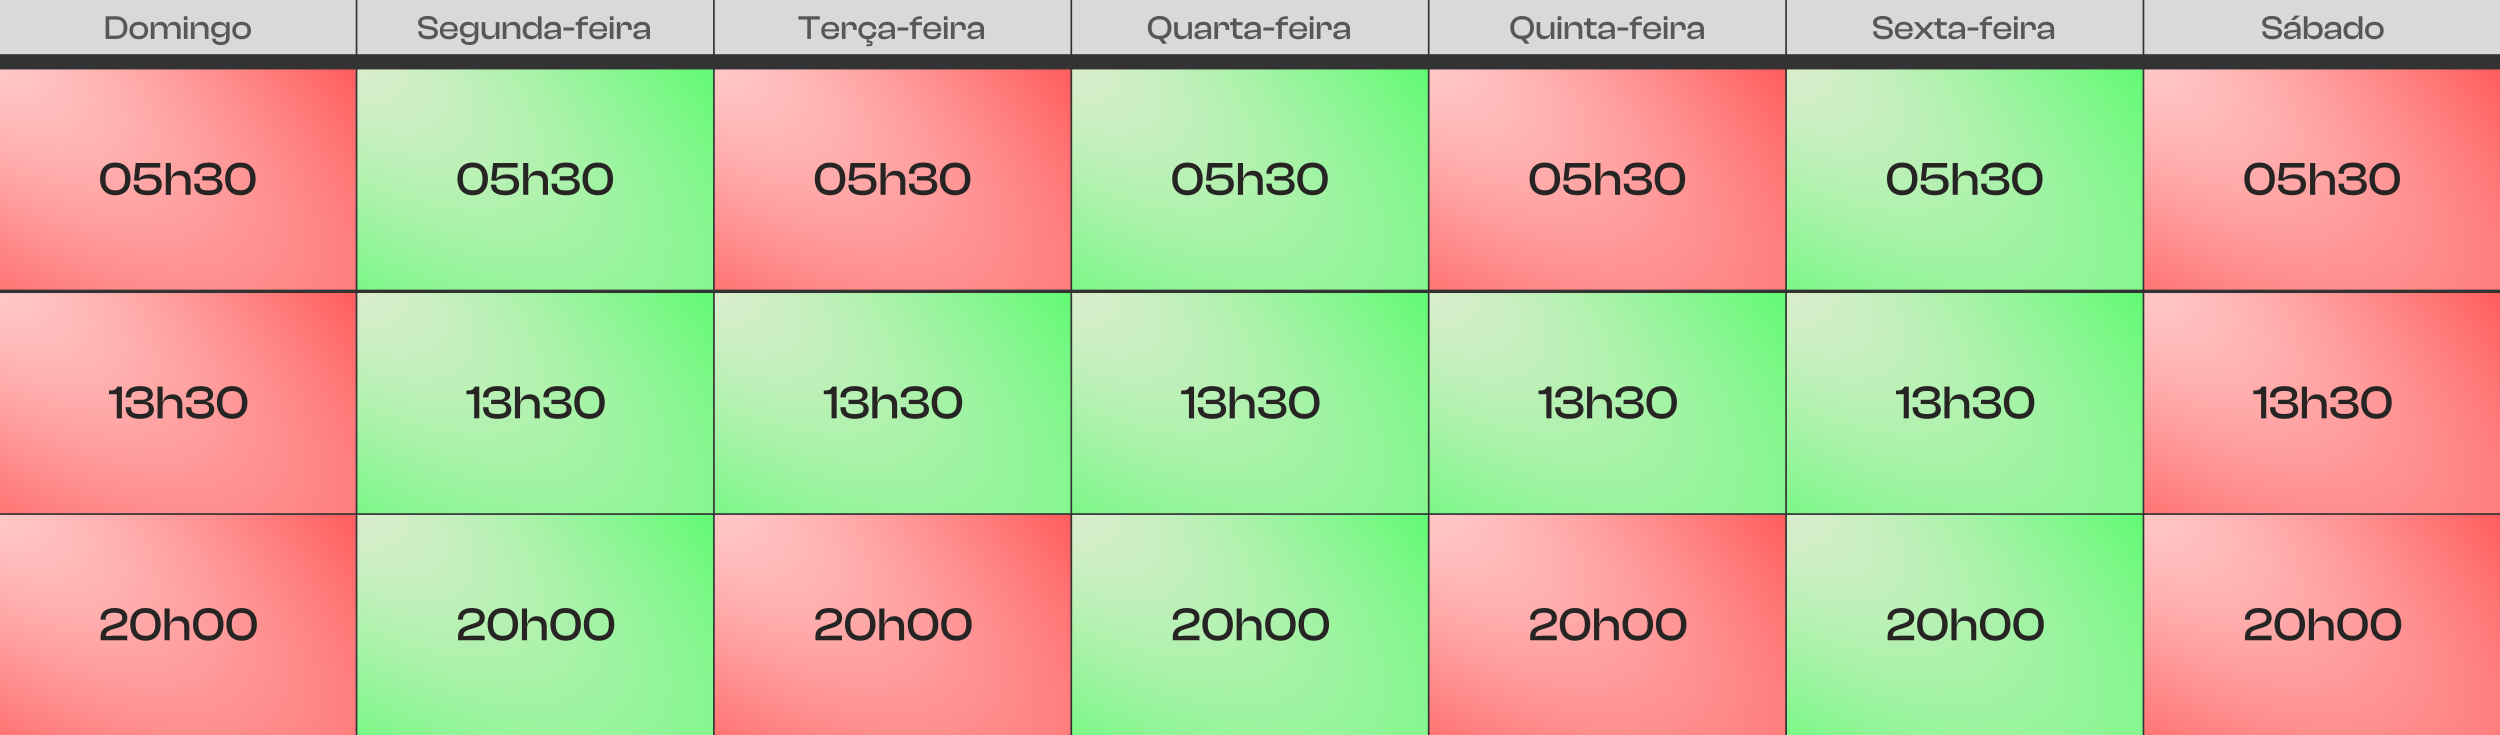
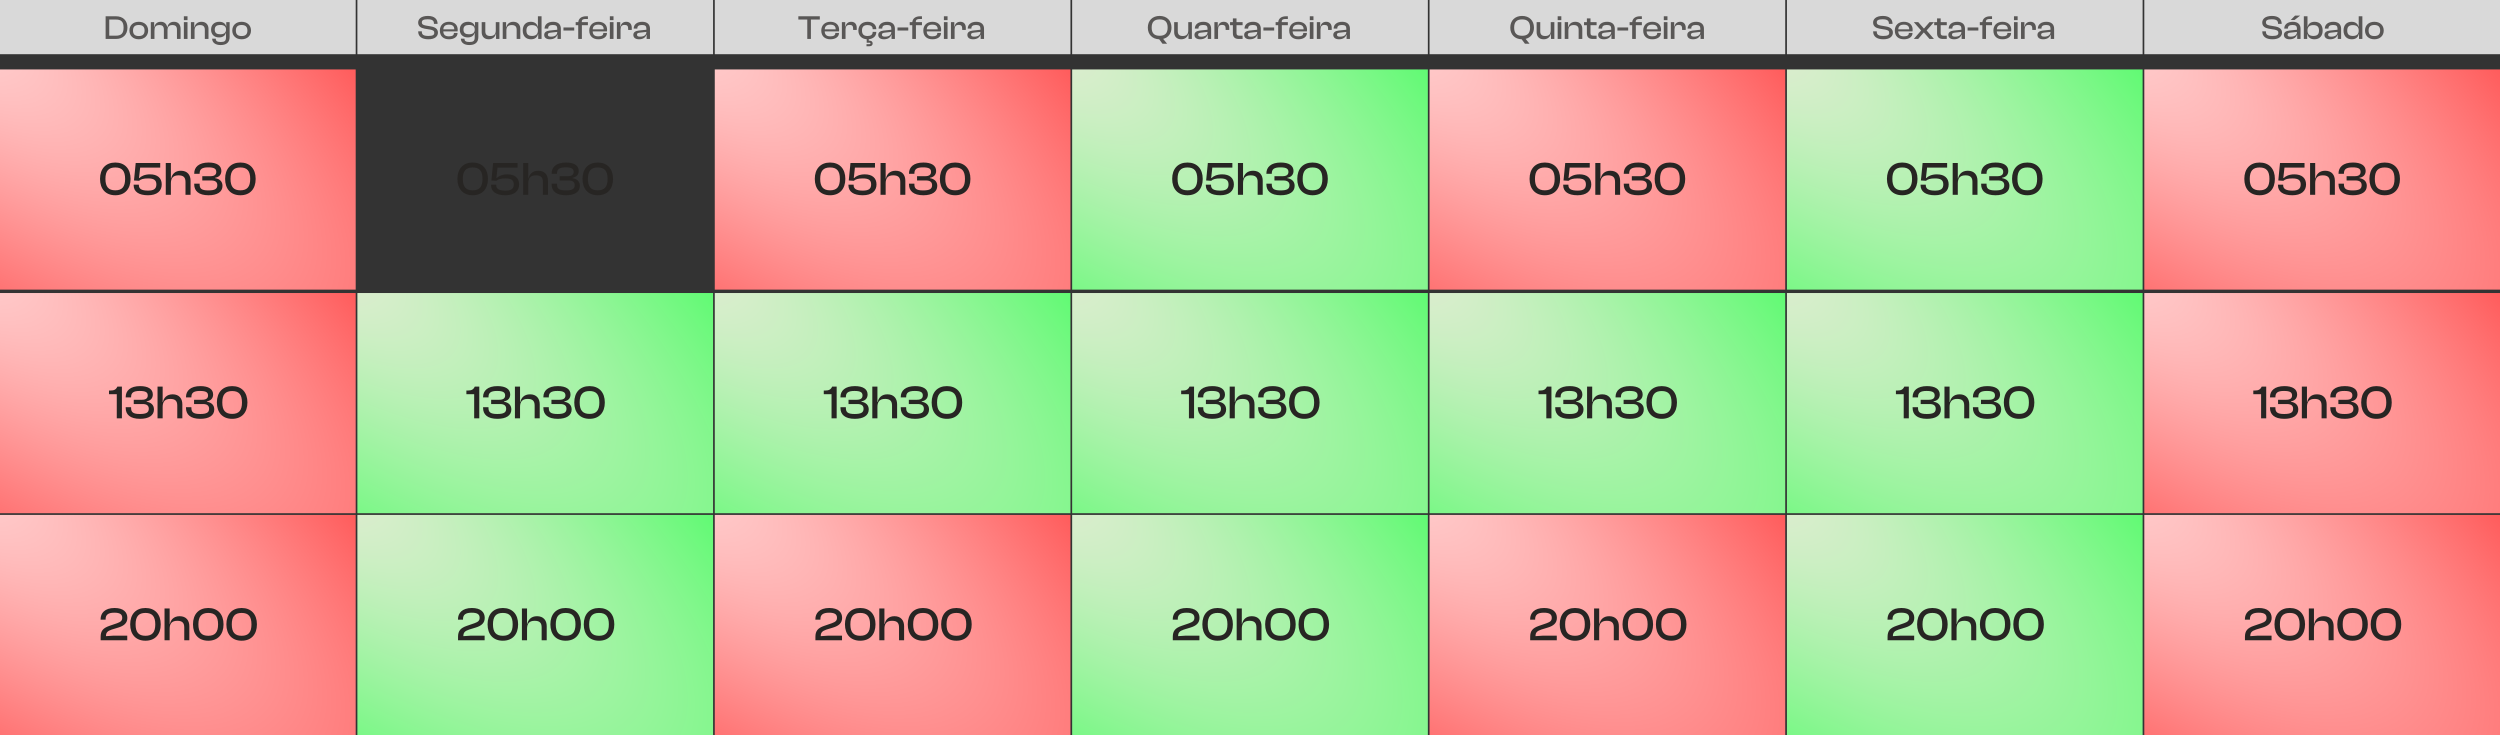
<svg xmlns="http://www.w3.org/2000/svg" width="1476" height="434" viewBox="0 0 1476 434" fill="none">
  <rect x="0" y="0" width="1476" height="434" fill="#333333" stroke="none" />
  <rect y="0" width="210" height="32" fill="#D9D9D9" />
  <rect x="211" y="0" width="210" height="32" fill="#D9D9D9" />
  <rect x="422" y="0" width="210" height="32" fill="#D9D9D9" />
  <rect x="633" y="0" width="210" height="32" fill="#D9D9D9" />
  <rect x="844" y="0" width="210" height="32" fill="#D9D9D9" />
  <rect x="1055" y="0" width="210" height="32" fill="#D9D9D9" />
  <rect x="1266" y="0" width="210" height="32" fill="#D9D9D9" />
  <path d="M68.46 23H62.36V9.6H68.46C72.62 9.6 75.24 12.16 75.24 16.3C75.24 20.44 72.62 23 68.46 23ZM68.46 11.54H64.5V21.06H68.46C71.56 21.06 72.96 19.74 72.96 16.3C72.96 12.86 71.56 11.54 68.46 11.54ZM81.93 23.2C78.63 23.2 76.41 21.1 76.41 18.04C76.41 14.94 78.63 12.86 81.93 12.86C85.25 12.86 87.47 14.94 87.47 18.04C87.47 21.1 85.25 23.2 81.93 23.2ZM81.93 21.28C84.35 21.28 85.35 20.14 85.35 18.04C85.35 15.92 84.35 14.76 81.93 14.76C79.53 14.76 78.53 15.92 78.53 18.04C78.53 20.14 79.53 21.28 81.93 21.28ZM91.197 23H89.037V13.06H91.017V16.06H91.137C91.397 14.4 92.477 12.86 94.957 12.86C97.217 12.86 98.437 14.24 98.717 16.14H98.837C99.097 14.44 100.217 12.86 102.737 12.86C105.317 12.86 106.617 14.62 106.617 17.02V23H104.477V17.6C104.477 15.64 103.697 14.8 101.777 14.8C99.657 14.8 98.897 15.88 98.897 18.08V23H96.757V17.6C96.757 15.64 95.997 14.8 94.077 14.8C91.937 14.8 91.197 15.88 91.197 18.08V23ZM110.709 11.9H108.549V9.6H110.709V11.9ZM110.709 23H108.549V13.06H110.709V23ZM114.869 23H112.709V13.06H114.689V16.14H114.829C115.129 14.46 116.449 12.86 118.969 12.86C121.729 12.86 123.089 14.72 123.089 17.02V23H120.929V17.6C120.929 15.74 120.089 14.8 118.029 14.8C115.849 14.8 114.869 15.92 114.869 18.08V23ZM129.334 22.1C126.374 22.1 124.614 20.24 124.614 17.48C124.614 14.72 126.454 12.86 129.474 12.86C131.554 12.86 133.114 13.8 133.474 15.54H133.594V13.06H135.574V21.84C135.574 25.18 133.494 26.6 130.234 26.6C127.294 26.6 125.254 25.22 125.254 22.82H127.394C127.394 24.26 128.234 24.8 130.354 24.8C132.614 24.8 133.434 24.18 133.434 21.96V19.52H133.294C132.934 21.02 131.594 22.1 129.334 22.1ZM126.794 17.48C126.794 19.52 127.994 20.24 130.034 20.24C132.234 20.24 133.434 19.32 133.434 17.56V17.28C133.434 15.6 132.194 14.74 130.094 14.74C128.014 14.74 126.794 15.44 126.794 17.48ZM142.652 23.2C139.352 23.2 137.132 21.1 137.132 18.04C137.132 14.94 139.352 12.86 142.652 12.86C145.972 12.86 148.192 14.94 148.192 18.04C148.192 21.1 145.972 23.2 142.652 23.2ZM142.652 21.28C145.072 21.28 146.072 20.14 146.072 18.04C146.072 15.92 145.072 14.76 142.652 14.76C140.252 14.76 139.252 15.92 139.252 18.04C139.252 20.14 140.252 21.28 142.652 21.28Z" fill="#595756" />
  <path d="M252.94 23.2C248.94 23.2 246.9 21.44 246.9 18.62V18.5H249.06V18.82C249.06 20.42 250 21.22 252.94 21.22C255.5 21.22 256.4 20.66 256.4 19.4C256.4 18.24 255.72 17.8 254.02 17.48L250.74 16.94C248.48 16.54 246.88 15.5 246.88 13.3C246.88 11.36 248.48 9.4 252.64 9.4C256.56 9.4 258.34 11.36 258.34 13.98V14.1H256.2V13.84C256.2 12.2 255.22 11.38 252.44 11.38C250 11.38 249.04 11.98 249.04 13.18C249.04 14.34 249.72 14.72 251.3 15.06L254.56 15.62C257.24 16.1 258.56 17.32 258.56 19.28C258.56 21.32 256.9 23.2 252.94 23.2ZM265.094 23.2C261.834 23.2 259.694 21.36 259.694 18.04C259.694 14.94 261.814 12.86 265.054 12.86C268.134 12.86 270.234 14.56 270.234 17.58C270.234 17.94 270.214 18.22 270.154 18.52H261.714C261.794 20.44 262.734 21.46 265.034 21.46C267.114 21.46 267.974 20.78 267.974 19.6V19.44H270.134V19.62C270.134 21.74 268.054 23.2 265.094 23.2ZM265.014 14.56C262.814 14.56 261.854 15.54 261.734 17.32H268.194V17.28C268.194 15.44 267.134 14.56 265.014 14.56ZM276.172 22.1C273.212 22.1 271.452 20.24 271.452 17.48C271.452 14.72 273.292 12.86 276.312 12.86C278.392 12.86 279.952 13.8 280.312 15.54H280.432V13.06H282.412V21.84C282.412 25.18 280.332 26.6 277.072 26.6C274.132 26.6 272.092 25.22 272.092 22.82H274.232C274.232 24.26 275.072 24.8 277.192 24.8C279.452 24.8 280.272 24.18 280.272 21.96V19.52H280.132C279.772 21.02 278.432 22.1 276.172 22.1ZM273.632 17.48C273.632 19.52 274.832 20.24 276.872 20.24C279.072 20.24 280.272 19.32 280.272 17.56V17.28C280.272 15.6 279.032 14.74 276.932 14.74C274.852 14.74 273.632 15.44 273.632 17.48ZM288.55 23.2C285.75 23.2 284.39 21.34 284.39 19.04V13.06H286.53V18.46C286.53 20.32 287.39 21.26 289.49 21.26C291.69 21.26 292.71 20.14 292.71 17.98V13.06H294.85V23H292.87V19.92H292.75C292.43 21.6 291.11 23.2 288.55 23.2ZM298.973 23H296.813V13.06H298.793V16.14H298.933C299.233 14.46 300.553 12.86 303.073 12.86C305.833 12.86 307.193 14.72 307.193 17.02V23H305.033V17.6C305.033 15.74 304.193 14.8 302.133 14.8C299.953 14.8 298.973 15.92 298.973 18.08V23ZM313.497 23.2C310.357 23.2 308.617 21.1 308.617 18.04C308.617 14.94 310.337 12.86 313.357 12.86C315.717 12.86 317.057 14.08 317.457 15.76H317.577V9.6H319.737V23H317.757V20.14H317.617C317.197 22.12 315.737 23.2 313.497 23.2ZM310.797 18.04C310.797 20.42 312.017 21.22 314.157 21.22C316.277 21.22 317.577 20.22 317.577 18.14V17.98C317.577 15.86 316.337 14.82 314.117 14.82C312.037 14.82 310.797 15.64 310.797 18.04ZM324.654 23.2C322.594 23.2 321.294 22.24 321.294 20.6C321.294 19.06 322.534 18.26 324.494 18.04L329.014 17.56V16.98C329.014 15.34 328.294 14.76 326.394 14.76C324.554 14.76 323.654 15.36 323.654 16.82V16.9H321.514V16.82C321.514 14.56 323.394 12.86 326.554 12.86C329.714 12.86 331.134 14.58 331.134 16.96V23H329.154V20.52H329.014C328.494 22.2 326.914 23.2 324.654 23.2ZM323.454 20.46C323.454 21.26 323.994 21.64 325.234 21.64C327.494 21.64 329.014 20.8 329.014 18.84L325.114 19.28C323.994 19.42 323.454 19.68 323.454 20.46ZM339.023 18.04H332.663V16.2H339.023V18.04ZM343.541 23H341.381V14.86H339.881V13.06H341.401C341.641 10.88 343.301 9.6 346.121 9.6H347.101V11.2H345.781C344.201 11.2 343.381 11.62 343.501 13.06H347.101V14.86H343.541V23ZM353.297 23.2C350.037 23.2 347.897 21.36 347.897 18.04C347.897 14.94 350.017 12.86 353.257 12.86C356.337 12.86 358.437 14.56 358.437 17.58C358.437 17.94 358.417 18.22 358.357 18.52H349.917C349.997 20.44 350.937 21.46 353.237 21.46C355.317 21.46 356.177 20.78 356.177 19.6V19.44H358.337V19.62C358.337 21.74 356.257 23.2 353.297 23.2ZM353.217 14.56C351.017 14.56 350.057 15.54 349.937 17.32H356.397V17.28C356.397 15.44 355.337 14.56 353.217 14.56ZM362.215 11.9H360.055V9.6H362.215V11.9ZM362.215 23H360.055V13.06H362.215V23ZM366.375 23H364.215V13.06H366.195V15.74H366.335C366.635 14.14 367.715 12.86 369.755 12.86C372.015 12.86 372.995 14.48 372.995 16.36V17.66H370.855V16.78C370.855 15.36 370.255 14.7 368.775 14.7C367.075 14.7 366.375 15.64 366.375 17.42V23ZM377.272 23.2C375.212 23.2 373.912 22.24 373.912 20.6C373.912 19.06 375.152 18.26 377.112 18.04L381.632 17.56V16.98C381.632 15.34 380.912 14.76 379.012 14.76C377.172 14.76 376.272 15.36 376.272 16.82V16.9H374.132V16.82C374.132 14.56 376.012 12.86 379.172 12.86C382.332 12.86 383.752 14.58 383.752 16.96V23H381.772V20.52H381.632C381.112 22.2 379.532 23.2 377.272 23.2ZM376.072 20.46C376.072 21.26 376.612 21.64 377.852 21.64C380.112 21.64 381.632 20.8 381.632 18.84L377.732 19.28C376.612 19.42 376.072 19.68 376.072 20.46Z" fill="#595756" />
  <path d="M478.76 23H476.62V11.54H471.34V9.6H484.02V11.54H478.76V23ZM490.283 23.2C487.023 23.2 484.883 21.36 484.883 18.04C484.883 14.94 487.003 12.86 490.243 12.86C493.323 12.86 495.423 14.56 495.423 17.58C495.423 17.94 495.403 18.22 495.343 18.52H486.903C486.983 20.44 487.923 21.46 490.223 21.46C492.303 21.46 493.163 20.78 493.163 19.6V19.44H495.323V19.62C495.323 21.74 493.243 23.2 490.283 23.2ZM490.203 14.56C488.003 14.56 487.043 15.54 486.923 17.32H493.383V17.28C493.383 15.44 492.323 14.56 490.203 14.56ZM499.201 23H497.041V13.06H499.021V15.74H499.161C499.461 14.14 500.541 12.86 502.581 12.86C504.841 12.86 505.821 14.48 505.821 16.36V17.66H503.681V16.78C503.681 15.36 503.081 14.7 501.601 14.7C499.901 14.7 499.201 15.64 499.201 17.42V23ZM513.338 27.3H511.578V26.08H513.358C513.658 26.08 513.898 26 513.898 25.66C513.898 25.3 513.658 25.22 513.358 25.22H511.698V23.18C508.698 22.98 506.778 20.94 506.778 18.04C506.778 14.94 508.918 12.86 512.198 12.86C515.178 12.86 517.358 14.54 517.358 17.02V17.22H515.218V17.1C515.218 15.56 514.098 14.8 512.158 14.8C509.918 14.8 508.918 15.86 508.918 18.04C508.918 20.18 509.918 21.26 512.158 21.26C514.098 21.26 515.218 20.5 515.218 18.96V18.82H517.358V19.04C517.358 21.32 515.518 22.92 512.918 23.16V24.02H513.338C514.558 24.02 515.218 24.66 515.218 25.64C515.218 26.66 514.558 27.3 513.338 27.3ZM521.875 23.2C519.815 23.2 518.515 22.24 518.515 20.6C518.515 19.06 519.755 18.26 521.715 18.04L526.235 17.56V16.98C526.235 15.34 525.515 14.76 523.615 14.76C521.775 14.76 520.875 15.36 520.875 16.82V16.9H518.735V16.82C518.735 14.56 520.615 12.86 523.775 12.86C526.935 12.86 528.355 14.58 528.355 16.96V23H526.375V20.52H526.235C525.715 22.2 524.135 23.2 521.875 23.2ZM520.675 20.46C520.675 21.26 521.215 21.64 522.455 21.64C524.715 21.64 526.235 20.8 526.235 18.84L522.335 19.28C521.215 19.42 520.675 19.68 520.675 20.46ZM536.243 18.04H529.883V16.2H536.243V18.04ZM540.762 23H538.602V14.86H537.102V13.06H538.622C538.862 10.88 540.522 9.6 543.342 9.6H544.322V11.2H543.002C541.422 11.2 540.602 11.62 540.722 13.06H544.322V14.86H540.762V23ZM550.518 23.2C547.258 23.2 545.118 21.36 545.118 18.04C545.118 14.94 547.238 12.86 550.478 12.86C553.558 12.86 555.658 14.56 555.658 17.58C555.658 17.94 555.638 18.22 555.578 18.52H547.138C547.218 20.44 548.158 21.46 550.458 21.46C552.538 21.46 553.398 20.78 553.398 19.6V19.44H555.558V19.62C555.558 21.74 553.478 23.2 550.518 23.2ZM550.438 14.56C548.238 14.56 547.278 15.54 547.158 17.32H553.618V17.28C553.618 15.44 552.558 14.56 550.438 14.56ZM559.435 11.9H557.275V9.6H559.435V11.9ZM559.435 23H557.275V13.06H559.435V23ZM563.596 23H561.436V13.06H563.416V15.74H563.556C563.856 14.14 564.936 12.86 566.976 12.86C569.236 12.86 570.216 14.48 570.216 16.36V17.66H568.076V16.78C568.076 15.36 567.476 14.7 565.996 14.7C564.296 14.7 563.596 15.64 563.596 17.42V23ZM574.492 23.2C572.432 23.2 571.132 22.24 571.132 20.6C571.132 19.06 572.372 18.26 574.332 18.04L578.852 17.56V16.98C578.852 15.34 578.132 14.76 576.232 14.76C574.392 14.76 573.492 15.36 573.492 16.82V16.9H571.352V16.82C571.352 14.56 573.232 12.86 576.392 12.86C579.552 12.86 580.972 14.58 580.972 16.96V23H578.992V20.52H578.852C578.332 22.2 576.752 23.2 574.492 23.2ZM573.292 20.46C573.292 21.26 573.832 21.64 575.072 21.64C577.332 21.64 578.852 20.8 578.852 18.84L574.952 19.28C573.832 19.42 573.292 19.68 573.292 20.46Z" fill="#595756" />
  <path d="M689.05 25.82H686.33L684.39 23.2C680.33 23.08 677.67 20.38 677.67 16.3C677.67 12.12 680.45 9.4 684.65 9.4C688.89 9.4 691.65 12.12 691.65 16.3C691.65 19.76 689.77 22.2 686.73 22.96L689.05 25.82ZM684.65 21.12C687.83 21.12 689.37 19.64 689.37 16.3C689.37 12.96 687.83 11.46 684.65 11.46C681.47 11.46 679.95 12.96 679.95 16.3C679.95 19.64 681.47 21.12 684.65 21.12ZM697.386 23.2C694.586 23.2 693.226 21.34 693.226 19.04V13.06H695.366V18.46C695.366 20.32 696.226 21.26 698.326 21.26C700.526 21.26 701.546 20.14 701.546 17.98V13.06H703.686V23H701.706V19.92H701.586C701.266 21.6 699.946 23.2 697.386 23.2ZM708.568 23.2C706.508 23.2 705.208 22.24 705.208 20.6C705.208 19.06 706.448 18.26 708.408 18.04L712.928 17.56V16.98C712.928 15.34 712.208 14.76 710.308 14.76C708.468 14.76 707.568 15.36 707.568 16.82V16.9H705.428V16.82C705.428 14.56 707.308 12.86 710.468 12.86C713.628 12.86 715.048 14.58 715.048 16.96V23H713.068V20.52H712.928C712.408 22.2 710.828 23.2 708.568 23.2ZM707.368 20.46C707.368 21.26 707.908 21.64 709.148 21.64C711.408 21.64 712.928 20.8 712.928 18.84L709.028 19.28C707.908 19.42 707.368 19.68 707.368 20.46ZM719.137 23H716.977V13.06H718.957V15.74H719.097C719.397 14.14 720.477 12.86 722.517 12.86C724.777 12.86 725.757 14.48 725.757 16.36V17.66H723.617V16.78C723.617 15.36 723.017 14.7 721.537 14.7C719.837 14.7 719.137 15.64 719.137 17.42V23ZM733.633 23H731.353C729.213 23 727.893 22.06 727.893 19.64V14.86H726.213V13.06H727.893V10.88H730.033V13.06H733.633V14.86H730.033V19.52C730.033 20.74 730.593 21.06 731.833 21.06H733.633V23ZM737.904 23.2C735.844 23.2 734.544 22.24 734.544 20.6C734.544 19.06 735.784 18.26 737.744 18.04L742.264 17.56V16.98C742.264 15.34 741.544 14.76 739.644 14.76C737.804 14.76 736.904 15.36 736.904 16.82V16.9H734.764V16.82C734.764 14.56 736.644 12.86 739.804 12.86C742.964 12.86 744.384 14.58 744.384 16.96V23H742.404V20.52H742.264C741.744 22.2 740.164 23.2 737.904 23.2ZM736.704 20.46C736.704 21.26 737.244 21.64 738.484 21.64C740.744 21.64 742.264 20.8 742.264 18.84L738.364 19.28C737.244 19.42 736.704 19.68 736.704 20.46ZM752.273 18.04H745.913V16.2H752.273V18.04ZM756.791 23H754.631V14.86H753.131V13.06H754.651C754.891 10.88 756.551 9.6 759.371 9.6H760.351V11.2H759.031C757.451 11.2 756.631 11.62 756.751 13.06H760.351V14.86H756.791V23ZM766.547 23.2C763.287 23.2 761.147 21.36 761.147 18.04C761.147 14.94 763.267 12.86 766.507 12.86C769.587 12.86 771.687 14.56 771.687 17.58C771.687 17.94 771.667 18.22 771.607 18.52H763.167C763.247 20.44 764.187 21.46 766.487 21.46C768.567 21.46 769.427 20.78 769.427 19.6V19.44H771.587V19.62C771.587 21.74 769.507 23.2 766.547 23.2ZM766.467 14.56C764.267 14.56 763.307 15.54 763.187 17.32H769.647V17.28C769.647 15.44 768.587 14.56 766.467 14.56ZM775.465 11.9H773.305V9.6H775.465V11.9ZM775.465 23H773.305V13.06H775.465V23ZM779.625 23H777.465V13.06H779.445V15.74H779.585C779.885 14.14 780.965 12.86 783.005 12.86C785.265 12.86 786.245 14.48 786.245 16.36V17.66H784.105V16.78C784.105 15.36 783.505 14.7 782.025 14.7C780.325 14.7 779.625 15.64 779.625 17.42V23ZM790.522 23.2C788.462 23.2 787.162 22.24 787.162 20.6C787.162 19.06 788.402 18.26 790.362 18.04L794.882 17.56V16.98C794.882 15.34 794.162 14.76 792.262 14.76C790.422 14.76 789.522 15.36 789.522 16.82V16.9H787.382V16.82C787.382 14.56 789.262 12.86 792.422 12.86C795.582 12.86 797.002 14.58 797.002 16.96V23H795.022V20.52H794.882C794.362 22.2 792.782 23.2 790.522 23.2ZM789.322 20.46C789.322 21.26 789.862 21.64 791.102 21.64C793.362 21.64 794.882 20.8 794.882 18.84L790.982 19.28C789.862 19.42 789.322 19.68 789.322 20.46Z" fill="#595756" />
  <path d="M903.05 25.82H900.33L898.39 23.2C894.33 23.08 891.67 20.38 891.67 16.3C891.67 12.12 894.45 9.4 898.65 9.4C902.89 9.4 905.65 12.12 905.65 16.3C905.65 19.76 903.77 22.2 900.73 22.96L903.05 25.82ZM898.65 21.12C901.83 21.12 903.37 19.64 903.37 16.3C903.37 12.96 901.83 11.46 898.65 11.46C895.47 11.46 893.95 12.96 893.95 16.3C893.95 19.64 895.47 21.12 898.65 21.12ZM911.386 23.2C908.586 23.2 907.226 21.34 907.226 19.04V13.06H909.366V18.46C909.366 20.32 910.226 21.26 912.326 21.26C914.526 21.26 915.546 20.14 915.546 17.98V13.06H917.686V23H915.706V19.92H915.586C915.266 21.6 913.946 23.2 911.386 23.2ZM921.808 11.9H919.648V9.6H921.808V11.9ZM921.808 23H919.648V13.06H921.808V23ZM925.969 23H923.809V13.06H925.789V16.14H925.929C926.229 14.46 927.549 12.86 930.069 12.86C932.829 12.86 934.189 14.72 934.189 17.02V23H932.029V17.6C932.029 15.74 931.189 14.8 929.129 14.8C926.949 14.8 925.969 15.92 925.969 18.08V23ZM942.633 23H940.353C938.213 23 936.893 22.06 936.893 19.64V14.86H935.213V13.06H936.893V10.88H939.033V13.06H942.633V14.86H939.033V19.52C939.033 20.74 939.593 21.06 940.833 21.06H942.633V23ZM946.904 23.2C944.844 23.2 943.544 22.24 943.544 20.6C943.544 19.06 944.784 18.26 946.744 18.04L951.264 17.56V16.98C951.264 15.34 950.544 14.76 948.644 14.76C946.804 14.76 945.904 15.36 945.904 16.82V16.9H943.764V16.82C943.764 14.56 945.644 12.86 948.804 12.86C951.964 12.86 953.384 14.58 953.384 16.96V23H951.404V20.52H951.264C950.744 22.2 949.164 23.2 946.904 23.2ZM945.704 20.46C945.704 21.26 946.244 21.64 947.484 21.64C949.744 21.64 951.264 20.8 951.264 18.84L947.364 19.28C946.244 19.42 945.704 19.68 945.704 20.46ZM961.273 18.04H954.913V16.2H961.273V18.04ZM965.791 23H963.631V14.86H962.131V13.06H963.651C963.891 10.88 965.551 9.6 968.371 9.6H969.351V11.2H968.031C966.451 11.2 965.631 11.62 965.751 13.06H969.351V14.86H965.791V23ZM975.547 23.2C972.287 23.2 970.147 21.36 970.147 18.04C970.147 14.94 972.267 12.86 975.507 12.86C978.587 12.86 980.687 14.56 980.687 17.58C980.687 17.94 980.667 18.22 980.607 18.52H972.167C972.247 20.44 973.187 21.46 975.487 21.46C977.567 21.46 978.427 20.78 978.427 19.6V19.44H980.587V19.62C980.587 21.74 978.507 23.2 975.547 23.2ZM975.467 14.56C973.267 14.56 972.307 15.54 972.187 17.32H978.647V17.28C978.647 15.44 977.587 14.56 975.467 14.56ZM984.465 11.9H982.305V9.6H984.465V11.9ZM984.465 23H982.305V13.06H984.465V23ZM988.625 23H986.465V13.06H988.445V15.74H988.585C988.885 14.14 989.965 12.86 992.005 12.86C994.265 12.86 995.245 14.48 995.245 16.36V17.66H993.105V16.78C993.105 15.36 992.505 14.7 991.025 14.7C989.325 14.7 988.625 15.64 988.625 17.42V23ZM999.522 23.2C997.462 23.2 996.162 22.24 996.162 20.6C996.162 19.06 997.402 18.26 999.362 18.04L1003.88 17.56V16.98C1003.88 15.34 1003.16 14.76 1001.26 14.76C999.422 14.76 998.522 15.36 998.522 16.82V16.9H996.382V16.82C996.382 14.56 998.262 12.86 1001.42 12.86C1004.58 12.86 1006 14.58 1006 16.96V23H1004.02V20.52H1003.88C1003.36 22.2 1001.78 23.2 999.522 23.2ZM998.322 20.46C998.322 21.26 998.862 21.64 1000.1 21.64C1002.36 21.64 1003.88 20.8 1003.88 18.84L999.982 19.28C998.862 19.42 998.322 19.68 998.322 20.46Z" fill="#595756" />
  <path d="M1111.94 23.2C1107.94 23.2 1105.9 21.44 1105.9 18.62V18.5H1108.06V18.82C1108.06 20.42 1109 21.22 1111.94 21.22C1114.5 21.22 1115.4 20.66 1115.4 19.4C1115.4 18.24 1114.72 17.8 1113.02 17.48L1109.74 16.94C1107.48 16.54 1105.88 15.5 1105.88 13.3C1105.88 11.36 1107.48 9.4 1111.64 9.4C1115.56 9.4 1117.34 11.36 1117.34 13.98V14.1H1115.2V13.84C1115.2 12.2 1114.22 11.38 1111.44 11.38C1109 11.38 1108.04 11.98 1108.04 13.18C1108.04 14.34 1108.72 14.72 1110.3 15.06L1113.56 15.62C1116.24 16.1 1117.56 17.32 1117.56 19.28C1117.56 21.32 1115.9 23.2 1111.94 23.2ZM1124.09 23.2C1120.83 23.2 1118.69 21.36 1118.69 18.04C1118.69 14.94 1120.81 12.86 1124.05 12.86C1127.13 12.86 1129.23 14.56 1129.23 17.58C1129.23 17.94 1129.21 18.22 1129.15 18.52H1120.71C1120.79 20.44 1121.73 21.46 1124.03 21.46C1126.11 21.46 1126.97 20.78 1126.97 19.6V19.44H1129.13V19.62C1129.13 21.74 1127.05 23.2 1124.09 23.2ZM1124.01 14.56C1121.81 14.56 1120.85 15.54 1120.73 17.32H1127.19V17.28C1127.19 15.44 1126.13 14.56 1124.01 14.56ZM1132.49 23H1129.91L1134.19 18.08V17.96L1129.91 13.06H1132.53L1135.83 16.82H1135.95L1139.21 13.06H1141.81L1137.53 17.92V18.04L1141.81 23H1139.19L1135.89 19.2H1135.75L1132.49 23ZM1149.38 23H1147.1C1144.96 23 1143.64 22.06 1143.64 19.64V14.86H1141.96V13.06H1143.64V10.88H1145.78V13.06H1149.38V14.86H1145.78V19.52C1145.78 20.74 1146.34 21.06 1147.58 21.06H1149.38V23ZM1153.65 23.2C1151.59 23.2 1150.29 22.24 1150.29 20.6C1150.29 19.06 1151.53 18.26 1153.49 18.04L1158.01 17.56V16.98C1158.01 15.34 1157.29 14.76 1155.39 14.76C1153.55 14.76 1152.65 15.36 1152.65 16.82V16.9H1150.51V16.82C1150.51 14.56 1152.39 12.86 1155.55 12.86C1158.71 12.86 1160.13 14.58 1160.13 16.96V23H1158.15V20.52H1158.01C1157.49 22.2 1155.91 23.2 1153.65 23.2ZM1152.45 20.46C1152.45 21.26 1152.99 21.64 1154.23 21.64C1156.49 21.64 1158.01 20.8 1158.01 18.84L1154.11 19.28C1152.99 19.42 1152.45 19.68 1152.45 20.46ZM1168.02 18.04H1161.66V16.2H1168.02V18.04ZM1172.54 23H1170.38V14.86H1168.88V13.06H1170.4C1170.64 10.88 1172.3 9.6 1175.12 9.6H1176.1V11.2H1174.78C1173.2 11.2 1172.38 11.62 1172.5 13.06H1176.1V14.86H1172.54V23ZM1182.3 23.2C1179.04 23.2 1176.9 21.36 1176.9 18.04C1176.9 14.94 1179.02 12.86 1182.26 12.86C1185.34 12.86 1187.44 14.56 1187.44 17.58C1187.44 17.94 1187.42 18.22 1187.36 18.52H1178.92C1179 20.44 1179.94 21.46 1182.24 21.46C1184.32 21.46 1185.18 20.78 1185.18 19.6V19.44H1187.34V19.62C1187.34 21.74 1185.26 23.2 1182.3 23.2ZM1182.22 14.56C1180.02 14.56 1179.06 15.54 1178.94 17.32H1185.4V17.28C1185.4 15.44 1184.34 14.56 1182.22 14.56ZM1191.21 11.9H1189.05V9.6H1191.21V11.9ZM1191.21 23H1189.05V13.06H1191.21V23ZM1195.37 23H1193.21V13.06H1195.19V15.74H1195.33C1195.63 14.14 1196.71 12.86 1198.75 12.86C1201.01 12.86 1201.99 14.48 1201.99 16.36V17.66H1199.85V16.78C1199.85 15.36 1199.25 14.7 1197.77 14.7C1196.07 14.7 1195.37 15.64 1195.37 17.42V23ZM1206.27 23.2C1204.21 23.2 1202.91 22.24 1202.91 20.6C1202.91 19.06 1204.15 18.26 1206.11 18.04L1210.63 17.56V16.98C1210.63 15.34 1209.91 14.76 1208.01 14.76C1206.17 14.76 1205.27 15.36 1205.27 16.82V16.9H1203.13V16.82C1203.13 14.56 1205.01 12.86 1208.17 12.86C1211.33 12.86 1212.75 14.58 1212.75 16.96V23H1210.77V20.52H1210.63C1210.11 22.2 1208.53 23.2 1206.27 23.2ZM1205.07 20.46C1205.07 21.26 1205.61 21.64 1206.85 21.64C1209.11 21.64 1210.63 20.8 1210.63 18.84L1206.73 19.28C1205.61 19.42 1205.07 19.68 1205.07 20.46Z" fill="#595756" />
  <path d="M1341.69 23.2C1337.69 23.2 1335.65 21.44 1335.65 18.62V18.5H1337.81V18.82C1337.81 20.42 1338.75 21.22 1341.69 21.22C1344.25 21.22 1345.15 20.66 1345.15 19.4C1345.15 18.24 1344.47 17.8 1342.77 17.48L1339.49 16.94C1337.23 16.54 1335.63 15.5 1335.63 13.3C1335.63 11.36 1337.23 9.4 1341.39 9.4C1345.31 9.4 1347.09 11.36 1347.09 13.98V14.1H1344.95V13.84C1344.95 12.2 1343.97 11.38 1341.19 11.38C1338.75 11.38 1337.79 11.98 1337.79 13.18C1337.79 14.34 1338.47 14.72 1340.05 15.06L1343.31 15.62C1345.99 16.1 1347.31 17.32 1347.31 19.28C1347.31 21.32 1345.65 23.2 1341.69 23.2ZM1354.71 11.8H1352.45L1355.01 9.2H1358.03L1354.71 11.8ZM1351.77 23.2C1349.71 23.2 1348.41 22.24 1348.41 20.6C1348.41 19.06 1349.65 18.26 1351.61 18.04L1356.13 17.56V16.98C1356.13 15.34 1355.41 14.76 1353.51 14.76C1351.67 14.76 1350.77 15.36 1350.77 16.82V16.9H1348.63V16.82C1348.63 14.56 1350.51 12.86 1353.67 12.86C1356.83 12.86 1358.25 14.58 1358.25 16.96V23H1356.27V20.52H1356.13C1355.61 22.2 1354.03 23.2 1351.77 23.2ZM1350.57 20.46C1350.57 21.26 1351.11 21.64 1352.35 21.64C1354.61 21.64 1356.13 20.8 1356.13 18.84L1352.23 19.28C1351.11 19.42 1350.57 19.68 1350.57 20.46ZM1362.16 23H1360.18V9.6H1362.34V15.76H1362.46C1362.86 14.08 1364.18 12.86 1366.56 12.86C1369.62 12.86 1371.3 14.94 1371.3 18.04C1371.3 21.1 1369.6 23.2 1366.44 23.2C1364.18 23.2 1362.72 22.12 1362.3 20.14H1362.16V23ZM1362.34 18.14C1362.34 20.22 1363.62 21.22 1365.76 21.22C1367.94 21.22 1369.14 20.42 1369.14 18.04C1369.14 15.64 1367.92 14.82 1365.8 14.82C1363.56 14.82 1362.34 15.86 1362.34 17.98V18.14ZM1375.71 23.2C1373.65 23.2 1372.35 22.24 1372.35 20.6C1372.35 19.06 1373.59 18.26 1375.55 18.04L1380.07 17.56V16.98C1380.07 15.34 1379.35 14.76 1377.45 14.76C1375.61 14.76 1374.71 15.36 1374.71 16.82V16.9H1372.57V16.82C1372.57 14.56 1374.45 12.86 1377.61 12.86C1380.77 12.86 1382.19 14.58 1382.19 16.96V23H1380.21V20.52H1380.07C1379.55 22.2 1377.97 23.2 1375.71 23.2ZM1374.51 20.46C1374.51 21.26 1375.05 21.64 1376.29 21.64C1378.55 21.64 1380.07 20.8 1380.07 18.84L1376.17 19.28C1375.05 19.42 1374.51 19.68 1374.51 20.46ZM1388.5 23.2C1385.36 23.2 1383.62 21.1 1383.62 18.04C1383.62 14.94 1385.34 12.86 1388.36 12.86C1390.72 12.86 1392.06 14.08 1392.46 15.76H1392.58V9.6H1394.74V23H1392.76V20.14H1392.62C1392.2 22.12 1390.74 23.2 1388.5 23.2ZM1385.8 18.04C1385.8 20.42 1387.02 21.22 1389.16 21.22C1391.28 21.22 1392.58 20.22 1392.58 18.14V17.98C1392.58 15.86 1391.34 14.82 1389.12 14.82C1387.04 14.82 1385.8 15.64 1385.8 18.04ZM1401.82 23.2C1398.52 23.2 1396.3 21.1 1396.3 18.04C1396.3 14.94 1398.52 12.86 1401.82 12.86C1405.14 12.86 1407.36 14.94 1407.36 18.04C1407.36 21.1 1405.14 23.2 1401.82 23.2ZM1401.82 21.28C1404.24 21.28 1405.24 20.14 1405.24 18.04C1405.24 15.92 1404.24 14.76 1401.82 14.76C1399.42 14.76 1398.42 15.92 1398.42 18.04C1398.42 20.14 1399.42 21.28 1401.82 21.28Z" fill="#595756" />
  <rect y="41" width="210" height="130" fill="url(#paint0_radial_120_97)" />
-   <rect x="211" y="41" width="210" height="130" fill="url(#paint1_radial_120_97)" />
  <rect x="422" y="41" width="210" height="130" fill="url(#paint2_radial_120_97)" />
  <rect x="633" y="41" width="210" height="130" fill="url(#paint3_radial_120_97)" />
  <rect x="844" y="41" width="210" height="130" fill="url(#paint4_radial_120_97)" />
  <rect x="1055" y="41" width="210" height="130" fill="url(#paint5_radial_120_97)" />
  <rect x="1266" y="41" width="210" height="130" fill="url(#paint6_radial_120_97)" />
  <path d="M68.071 115.28C62.415 115.28 59.055 111.584 59.055 105.62C59.055 99.684 62.415 95.96 68.071 95.96C73.727 95.96 77.087 99.684 77.087 105.62C77.087 111.584 73.727 115.28 68.071 115.28ZM68.071 112.368C72.075 112.368 73.867 110.296 73.867 105.62C73.867 100.944 72.075 98.872 68.071 98.872C64.067 98.872 62.247 100.944 62.247 105.62C62.247 110.296 64.067 112.368 68.071 112.368ZM87.366 115.28C81.878 115.28 78.91 113.124 78.91 109.344V109.036H81.99V109.344C81.99 111.556 83.67 112.536 87.422 112.536C90.782 112.536 92.322 111.528 92.322 108.896C92.322 106.32 90.838 105.34 87.422 105.34C84.734 105.34 83.166 105.788 82.102 106.74L81.906 106.684V106.74L79.106 106.544L80.114 96.24H94.59V98.956H82.746L82.074 105.088L82.298 105.116C83.25 104.08 85.434 102.932 88.542 102.932C92.91 102.932 95.486 105.032 95.486 108.896C95.486 112.788 92.658 115.28 87.366 115.28ZM100.893 115H97.869V96.24H100.893V105.34H101.061C101.537 102.988 103.245 100.804 106.801 100.804C110.637 100.804 112.513 103.324 112.513 106.712V115H109.517V107.44C109.517 104.64 108.257 103.52 105.373 103.52C102.069 103.52 100.893 105.312 100.893 108.252V115ZM123.128 115.28C117.248 115.28 114.672 112.676 114.672 108.868V108.42H117.864V108.812C117.864 111.276 118.872 112.424 123.016 112.424C126.908 112.424 128.308 111.528 128.308 109.316C128.308 107.412 127.02 106.544 124.668 106.544H119.432V104.024H124.248C126.516 104.024 127.692 103.184 127.692 101.504C127.692 99.684 126.572 98.816 122.932 98.816C119.096 98.816 117.864 99.964 117.864 102.428V102.624H114.672V102.372C114.672 98.704 117.36 95.96 123.184 95.96C127.972 95.96 130.688 97.724 130.688 100.916C130.688 103.044 129.428 104.556 127.02 104.948V105.172C129.736 105.648 131.36 107.16 131.36 109.764C131.36 113.32 128.252 115.28 123.128 115.28ZM141.926 115.28C136.27 115.28 132.91 111.584 132.91 105.62C132.91 99.684 136.27 95.96 141.926 95.96C147.582 95.96 150.942 99.684 150.942 105.62C150.942 111.584 147.582 115.28 141.926 115.28ZM141.926 112.368C145.93 112.368 147.722 110.296 147.722 105.62C147.722 100.944 145.93 98.872 141.926 98.872C137.922 98.872 136.102 100.944 136.102 105.62C136.102 110.296 137.922 112.368 141.926 112.368Z" fill="#272523" />
  <path d="M279.071 115.28C273.415 115.28 270.055 111.584 270.055 105.62C270.055 99.684 273.415 95.96 279.071 95.96C284.727 95.96 288.087 99.684 288.087 105.62C288.087 111.584 284.727 115.28 279.071 115.28ZM279.071 112.368C283.075 112.368 284.867 110.296 284.867 105.62C284.867 100.944 283.075 98.872 279.071 98.872C275.067 98.872 273.247 100.944 273.247 105.62C273.247 110.296 275.067 112.368 279.071 112.368ZM298.366 115.28C292.878 115.28 289.91 113.124 289.91 109.344V109.036H292.99V109.344C292.99 111.556 294.67 112.536 298.422 112.536C301.782 112.536 303.322 111.528 303.322 108.896C303.322 106.32 301.838 105.34 298.422 105.34C295.734 105.34 294.166 105.788 293.102 106.74L292.906 106.684V106.74L290.106 106.544L291.114 96.24H305.59V98.956H293.746L293.074 105.088L293.298 105.116C294.25 104.08 296.434 102.932 299.542 102.932C303.91 102.932 306.486 105.032 306.486 108.896C306.486 112.788 303.658 115.28 298.366 115.28ZM311.893 115H308.869V96.24H311.893V105.34H312.061C312.537 102.988 314.245 100.804 317.801 100.804C321.637 100.804 323.513 103.324 323.513 106.712V115H320.517V107.44C320.517 104.64 319.257 103.52 316.373 103.52C313.069 103.52 311.893 105.312 311.893 108.252V115ZM334.128 115.28C328.248 115.28 325.672 112.676 325.672 108.868V108.42H328.864V108.812C328.864 111.276 329.872 112.424 334.016 112.424C337.908 112.424 339.308 111.528 339.308 109.316C339.308 107.412 338.02 106.544 335.668 106.544H330.432V104.024H335.248C337.516 104.024 338.692 103.184 338.692 101.504C338.692 99.684 337.572 98.816 333.932 98.816C330.096 98.816 328.864 99.964 328.864 102.428V102.624H325.672V102.372C325.672 98.704 328.36 95.96 334.184 95.96C338.972 95.96 341.688 97.724 341.688 100.916C341.688 103.044 340.428 104.556 338.02 104.948V105.172C340.736 105.648 342.36 107.16 342.36 109.764C342.36 113.32 339.252 115.28 334.128 115.28ZM352.926 115.28C347.27 115.28 343.91 111.584 343.91 105.62C343.91 99.684 347.27 95.96 352.926 95.96C358.582 95.96 361.942 99.684 361.942 105.62C361.942 111.584 358.582 115.28 352.926 115.28ZM352.926 112.368C356.93 112.368 358.722 110.296 358.722 105.62C358.722 100.944 356.93 98.872 352.926 98.872C348.922 98.872 347.102 100.944 347.102 105.62C347.102 110.296 348.922 112.368 352.926 112.368Z" fill="#272523" />
  <path d="M490.071 115.28C484.415 115.28 481.055 111.584 481.055 105.62C481.055 99.684 484.415 95.96 490.071 95.96C495.727 95.96 499.087 99.684 499.087 105.62C499.087 111.584 495.727 115.28 490.071 115.28ZM490.071 112.368C494.075 112.368 495.867 110.296 495.867 105.62C495.867 100.944 494.075 98.872 490.071 98.872C486.067 98.872 484.247 100.944 484.247 105.62C484.247 110.296 486.067 112.368 490.071 112.368ZM509.366 115.28C503.878 115.28 500.91 113.124 500.91 109.344V109.036H503.99V109.344C503.99 111.556 505.67 112.536 509.422 112.536C512.782 112.536 514.322 111.528 514.322 108.896C514.322 106.32 512.838 105.34 509.422 105.34C506.734 105.34 505.166 105.788 504.102 106.74L503.906 106.684V106.74L501.106 106.544L502.114 96.24H516.59V98.956H504.746L504.074 105.088L504.298 105.116C505.25 104.08 507.434 102.932 510.542 102.932C514.91 102.932 517.486 105.032 517.486 108.896C517.486 112.788 514.658 115.28 509.366 115.28ZM522.893 115H519.869V96.24H522.893V105.34H523.061C523.537 102.988 525.245 100.804 528.801 100.804C532.637 100.804 534.513 103.324 534.513 106.712V115H531.517V107.44C531.517 104.64 530.257 103.52 527.373 103.52C524.069 103.52 522.893 105.312 522.893 108.252V115ZM545.128 115.28C539.248 115.28 536.672 112.676 536.672 108.868V108.42H539.864V108.812C539.864 111.276 540.872 112.424 545.016 112.424C548.908 112.424 550.308 111.528 550.308 109.316C550.308 107.412 549.02 106.544 546.668 106.544H541.432V104.024H546.248C548.516 104.024 549.692 103.184 549.692 101.504C549.692 99.684 548.572 98.816 544.932 98.816C541.096 98.816 539.864 99.964 539.864 102.428V102.624H536.672V102.372C536.672 98.704 539.36 95.96 545.184 95.96C549.972 95.96 552.688 97.724 552.688 100.916C552.688 103.044 551.428 104.556 549.02 104.948V105.172C551.736 105.648 553.36 107.16 553.36 109.764C553.36 113.32 550.252 115.28 545.128 115.28ZM563.926 115.28C558.27 115.28 554.91 111.584 554.91 105.62C554.91 99.684 558.27 95.96 563.926 95.96C569.582 95.96 572.942 99.684 572.942 105.62C572.942 111.584 569.582 115.28 563.926 115.28ZM563.926 112.368C567.93 112.368 569.722 110.296 569.722 105.62C569.722 100.944 567.93 98.872 563.926 98.872C559.922 98.872 558.102 100.944 558.102 105.62C558.102 110.296 559.922 112.368 563.926 112.368Z" fill="#272523" />
  <path d="M701.071 115.28C695.415 115.28 692.055 111.584 692.055 105.62C692.055 99.684 695.415 95.96 701.071 95.96C706.727 95.96 710.087 99.684 710.087 105.62C710.087 111.584 706.727 115.28 701.071 115.28ZM701.071 112.368C705.075 112.368 706.867 110.296 706.867 105.62C706.867 100.944 705.075 98.872 701.071 98.872C697.067 98.872 695.247 100.944 695.247 105.62C695.247 110.296 697.067 112.368 701.071 112.368ZM720.366 115.28C714.878 115.28 711.91 113.124 711.91 109.344V109.036H714.99V109.344C714.99 111.556 716.67 112.536 720.422 112.536C723.782 112.536 725.322 111.528 725.322 108.896C725.322 106.32 723.838 105.34 720.422 105.34C717.734 105.34 716.166 105.788 715.102 106.74L714.906 106.684V106.74L712.106 106.544L713.114 96.24H727.59V98.956H715.746L715.074 105.088L715.298 105.116C716.25 104.08 718.434 102.932 721.542 102.932C725.91 102.932 728.486 105.032 728.486 108.896C728.486 112.788 725.658 115.28 720.366 115.28ZM733.893 115H730.869V96.24H733.893V105.34H734.061C734.537 102.988 736.245 100.804 739.801 100.804C743.637 100.804 745.513 103.324 745.513 106.712V115H742.517V107.44C742.517 104.64 741.257 103.52 738.373 103.52C735.069 103.52 733.893 105.312 733.893 108.252V115ZM756.128 115.28C750.248 115.28 747.672 112.676 747.672 108.868V108.42H750.864V108.812C750.864 111.276 751.872 112.424 756.016 112.424C759.908 112.424 761.308 111.528 761.308 109.316C761.308 107.412 760.02 106.544 757.668 106.544H752.432V104.024H757.248C759.516 104.024 760.692 103.184 760.692 101.504C760.692 99.684 759.572 98.816 755.932 98.816C752.096 98.816 750.864 99.964 750.864 102.428V102.624H747.672V102.372C747.672 98.704 750.36 95.96 756.184 95.96C760.972 95.96 763.688 97.724 763.688 100.916C763.688 103.044 762.428 104.556 760.02 104.948V105.172C762.736 105.648 764.36 107.16 764.36 109.764C764.36 113.32 761.252 115.28 756.128 115.28ZM774.926 115.28C769.27 115.28 765.91 111.584 765.91 105.62C765.91 99.684 769.27 95.96 774.926 95.96C780.582 95.96 783.942 99.684 783.942 105.62C783.942 111.584 780.582 115.28 774.926 115.28ZM774.926 112.368C778.93 112.368 780.722 110.296 780.722 105.62C780.722 100.944 778.93 98.872 774.926 98.872C770.922 98.872 769.102 100.944 769.102 105.62C769.102 110.296 770.922 112.368 774.926 112.368Z" fill="#272523" />
  <path d="M912.071 115.28C906.415 115.28 903.055 111.584 903.055 105.62C903.055 99.684 906.415 95.96 912.071 95.96C917.727 95.96 921.087 99.684 921.087 105.62C921.087 111.584 917.727 115.28 912.071 115.28ZM912.071 112.368C916.075 112.368 917.867 110.296 917.867 105.62C917.867 100.944 916.075 98.872 912.071 98.872C908.067 98.872 906.247 100.944 906.247 105.62C906.247 110.296 908.067 112.368 912.071 112.368ZM931.366 115.28C925.878 115.28 922.91 113.124 922.91 109.344V109.036H925.99V109.344C925.99 111.556 927.67 112.536 931.422 112.536C934.782 112.536 936.322 111.528 936.322 108.896C936.322 106.32 934.838 105.34 931.422 105.34C928.734 105.34 927.166 105.788 926.102 106.74L925.906 106.684V106.74L923.106 106.544L924.114 96.24H938.59V98.956H926.746L926.074 105.088L926.298 105.116C927.25 104.08 929.434 102.932 932.542 102.932C936.91 102.932 939.486 105.032 939.486 108.896C939.486 112.788 936.658 115.28 931.366 115.28ZM944.893 115H941.869V96.24H944.893V105.34H945.061C945.537 102.988 947.245 100.804 950.801 100.804C954.637 100.804 956.513 103.324 956.513 106.712V115H953.517V107.44C953.517 104.64 952.257 103.52 949.373 103.52C946.069 103.52 944.893 105.312 944.893 108.252V115ZM967.128 115.28C961.248 115.28 958.672 112.676 958.672 108.868V108.42H961.864V108.812C961.864 111.276 962.872 112.424 967.016 112.424C970.908 112.424 972.308 111.528 972.308 109.316C972.308 107.412 971.02 106.544 968.668 106.544H963.432V104.024H968.248C970.516 104.024 971.692 103.184 971.692 101.504C971.692 99.684 970.572 98.816 966.932 98.816C963.096 98.816 961.864 99.964 961.864 102.428V102.624H958.672V102.372C958.672 98.704 961.36 95.96 967.184 95.96C971.972 95.96 974.688 97.724 974.688 100.916C974.688 103.044 973.428 104.556 971.02 104.948V105.172C973.736 105.648 975.36 107.16 975.36 109.764C975.36 113.32 972.252 115.28 967.128 115.28ZM985.926 115.28C980.27 115.28 976.91 111.584 976.91 105.62C976.91 99.684 980.27 95.96 985.926 95.96C991.582 95.96 994.942 99.684 994.942 105.62C994.942 111.584 991.582 115.28 985.926 115.28ZM985.926 112.368C989.93 112.368 991.722 110.296 991.722 105.62C991.722 100.944 989.93 98.872 985.926 98.872C981.922 98.872 980.102 100.944 980.102 105.62C980.102 110.296 981.922 112.368 985.926 112.368Z" fill="#272523" />
  <path d="M1123.07 115.28C1117.41 115.28 1114.05 111.584 1114.05 105.62C1114.05 99.684 1117.41 95.96 1123.07 95.96C1128.73 95.96 1132.09 99.684 1132.09 105.62C1132.09 111.584 1128.73 115.28 1123.07 115.28ZM1123.07 112.368C1127.07 112.368 1128.87 110.296 1128.87 105.62C1128.87 100.944 1127.07 98.872 1123.07 98.872C1119.07 98.872 1117.25 100.944 1117.25 105.62C1117.25 110.296 1119.07 112.368 1123.07 112.368ZM1142.37 115.28C1136.88 115.28 1133.91 113.124 1133.91 109.344V109.036H1136.99V109.344C1136.99 111.556 1138.67 112.536 1142.42 112.536C1145.78 112.536 1147.32 111.528 1147.32 108.896C1147.32 106.32 1145.84 105.34 1142.42 105.34C1139.73 105.34 1138.17 105.788 1137.1 106.74L1136.91 106.684V106.74L1134.11 106.544L1135.11 96.24H1149.59V98.956H1137.75L1137.07 105.088L1137.3 105.116C1138.25 104.08 1140.43 102.932 1143.54 102.932C1147.91 102.932 1150.49 105.032 1150.49 108.896C1150.49 112.788 1147.66 115.28 1142.37 115.28ZM1155.89 115H1152.87V96.24H1155.89V105.34H1156.06C1156.54 102.988 1158.24 100.804 1161.8 100.804C1165.64 100.804 1167.51 103.324 1167.51 106.712V115H1164.52V107.44C1164.52 104.64 1163.26 103.52 1160.37 103.52C1157.07 103.52 1155.89 105.312 1155.89 108.252V115ZM1178.13 115.28C1172.25 115.28 1169.67 112.676 1169.67 108.868V108.42H1172.86V108.812C1172.86 111.276 1173.87 112.424 1178.02 112.424C1181.91 112.424 1183.31 111.528 1183.31 109.316C1183.31 107.412 1182.02 106.544 1179.67 106.544H1174.43V104.024H1179.25C1181.52 104.024 1182.69 103.184 1182.69 101.504C1182.69 99.684 1181.57 98.816 1177.93 98.816C1174.1 98.816 1172.86 99.964 1172.86 102.428V102.624H1169.67V102.372C1169.67 98.704 1172.36 95.96 1178.18 95.96C1182.97 95.96 1185.69 97.724 1185.69 100.916C1185.69 103.044 1184.43 104.556 1182.02 104.948V105.172C1184.74 105.648 1186.36 107.16 1186.36 109.764C1186.36 113.32 1183.25 115.28 1178.13 115.28ZM1196.93 115.28C1191.27 115.28 1187.91 111.584 1187.91 105.62C1187.91 99.684 1191.27 95.96 1196.93 95.96C1202.58 95.96 1205.94 99.684 1205.94 105.62C1205.94 111.584 1202.58 115.28 1196.93 115.28ZM1196.93 112.368C1200.93 112.368 1202.72 110.296 1202.72 105.62C1202.72 100.944 1200.93 98.872 1196.93 98.872C1192.92 98.872 1191.1 100.944 1191.1 105.62C1191.1 110.296 1192.92 112.368 1196.93 112.368Z" fill="#272523" />
  <path d="M1334.07 115.28C1328.41 115.28 1325.05 111.584 1325.05 105.62C1325.05 99.684 1328.41 95.96 1334.07 95.96C1339.73 95.96 1343.09 99.684 1343.09 105.62C1343.09 111.584 1339.73 115.28 1334.07 115.28ZM1334.07 112.368C1338.07 112.368 1339.87 110.296 1339.87 105.62C1339.87 100.944 1338.07 98.872 1334.07 98.872C1330.07 98.872 1328.25 100.944 1328.25 105.62C1328.25 110.296 1330.07 112.368 1334.07 112.368ZM1353.37 115.28C1347.88 115.28 1344.91 113.124 1344.91 109.344V109.036H1347.99V109.344C1347.99 111.556 1349.67 112.536 1353.42 112.536C1356.78 112.536 1358.32 111.528 1358.32 108.896C1358.32 106.32 1356.84 105.34 1353.42 105.34C1350.73 105.34 1349.17 105.788 1348.1 106.74L1347.91 106.684V106.74L1345.11 106.544L1346.11 96.24H1360.59V98.956H1348.75L1348.07 105.088L1348.3 105.116C1349.25 104.08 1351.43 102.932 1354.54 102.932C1358.91 102.932 1361.49 105.032 1361.49 108.896C1361.49 112.788 1358.66 115.28 1353.37 115.28ZM1366.89 115H1363.87V96.24H1366.89V105.34H1367.06C1367.54 102.988 1369.24 100.804 1372.8 100.804C1376.64 100.804 1378.51 103.324 1378.51 106.712V115H1375.52V107.44C1375.52 104.64 1374.26 103.52 1371.37 103.52C1368.07 103.52 1366.89 105.312 1366.89 108.252V115ZM1389.13 115.28C1383.25 115.28 1380.67 112.676 1380.67 108.868V108.42H1383.86V108.812C1383.86 111.276 1384.87 112.424 1389.02 112.424C1392.91 112.424 1394.31 111.528 1394.31 109.316C1394.31 107.412 1393.02 106.544 1390.67 106.544H1385.43V104.024H1390.25C1392.52 104.024 1393.69 103.184 1393.69 101.504C1393.69 99.684 1392.57 98.816 1388.93 98.816C1385.1 98.816 1383.86 99.964 1383.86 102.428V102.624H1380.67V102.372C1380.67 98.704 1383.36 95.96 1389.18 95.96C1393.97 95.96 1396.69 97.724 1396.69 100.916C1396.69 103.044 1395.43 104.556 1393.02 104.948V105.172C1395.74 105.648 1397.36 107.16 1397.36 109.764C1397.36 113.32 1394.25 115.28 1389.13 115.28ZM1407.93 115.28C1402.27 115.28 1398.91 111.584 1398.91 105.62C1398.91 99.684 1402.27 95.96 1407.93 95.96C1413.58 95.96 1416.94 99.684 1416.94 105.62C1416.94 111.584 1413.58 115.28 1407.93 115.28ZM1407.93 112.368C1411.93 112.368 1413.72 110.296 1413.72 105.62C1413.72 100.944 1411.93 98.872 1407.93 98.872C1403.92 98.872 1402.1 100.944 1402.1 105.62C1402.1 110.296 1403.92 112.368 1407.93 112.368Z" fill="#272523" />
  <rect y="173" width="210" height="130" fill="url(#paint7_radial_120_97)" />
  <rect x="211" y="173" width="210" height="130" fill="url(#paint8_radial_120_97)" />
  <rect x="422" y="173" width="210" height="130" fill="url(#paint9_radial_120_97)" />
  <rect x="633" y="173" width="210" height="130" fill="url(#paint10_radial_120_97)" />
  <rect x="844" y="173" width="210" height="130" fill="url(#paint11_radial_120_97)" />
  <rect x="1055" y="173" width="210" height="130" fill="url(#paint12_radial_120_97)" />
  <rect x="1266" y="173" width="210" height="130" fill="url(#paint13_radial_120_97)" />
  <path d="M71.97 247H68.946V232.72H64.354V230.564H65.25C67.322 230.564 68.498 230.032 69.31 228.24H71.97V247ZM82.667 247.28C76.787 247.28 74.211 244.676 74.211 240.868V240.42H77.403V240.812C77.403 243.276 78.411 244.424 82.555 244.424C86.447 244.424 87.847 243.528 87.847 241.316C87.847 239.412 86.559 238.544 84.207 238.544H78.971V236.024H83.787C86.055 236.024 87.231 235.184 87.231 233.504C87.231 231.684 86.111 230.816 82.471 230.816C78.635 230.816 77.403 231.964 77.403 234.428V234.624H74.211V234.372C74.211 230.704 76.899 227.96 82.723 227.96C87.511 227.96 90.227 229.724 90.227 232.916C90.227 235.044 88.967 236.556 86.559 236.948V237.172C89.275 237.648 90.899 239.16 90.899 241.764C90.899 245.32 87.791 247.28 82.667 247.28ZM96.033 247H93.009V228.24H96.033V237.34H96.201C96.677 234.988 98.385 232.804 101.941 232.804C105.777 232.804 107.653 235.324 107.653 238.712V247H104.657V239.44C104.657 236.64 103.397 235.52 100.513 235.52C97.209 235.52 96.033 237.312 96.033 240.252V247ZM118.269 247.28C112.389 247.28 109.813 244.676 109.813 240.868V240.42H113.005V240.812C113.005 243.276 114.013 244.424 118.157 244.424C122.049 244.424 123.449 243.528 123.449 241.316C123.449 239.412 122.161 238.544 119.809 238.544H114.573V236.024H119.389C121.657 236.024 122.833 235.184 122.833 233.504C122.833 231.684 121.713 230.816 118.073 230.816C114.237 230.816 113.005 231.964 113.005 234.428V234.624H109.813V234.372C109.813 230.704 112.501 227.96 118.325 227.96C123.113 227.96 125.829 229.724 125.829 232.916C125.829 235.044 124.569 236.556 122.161 236.948V237.172C124.877 237.648 126.501 239.16 126.501 241.764C126.501 245.32 123.393 247.28 118.269 247.28ZM137.067 247.28C131.411 247.28 128.051 243.584 128.051 237.62C128.051 231.684 131.411 227.96 137.067 227.96C142.723 227.96 146.083 231.684 146.083 237.62C146.083 243.584 142.723 247.28 137.067 247.28ZM137.067 244.368C141.071 244.368 142.863 242.296 142.863 237.62C142.863 232.944 141.071 230.872 137.067 230.872C133.063 230.872 131.243 232.944 131.243 237.62C131.243 242.296 133.063 244.368 137.067 244.368Z" fill="#272523" />
  <path d="M282.97 247H279.946V232.72H275.354V230.564H276.25C278.322 230.564 279.498 230.032 280.31 228.24H282.97V247ZM293.667 247.28C287.787 247.28 285.211 244.676 285.211 240.868V240.42H288.403V240.812C288.403 243.276 289.411 244.424 293.555 244.424C297.447 244.424 298.847 243.528 298.847 241.316C298.847 239.412 297.559 238.544 295.207 238.544H289.971V236.024H294.787C297.055 236.024 298.231 235.184 298.231 233.504C298.231 231.684 297.111 230.816 293.471 230.816C289.635 230.816 288.403 231.964 288.403 234.428V234.624H285.211V234.372C285.211 230.704 287.899 227.96 293.723 227.96C298.511 227.96 301.227 229.724 301.227 232.916C301.227 235.044 299.967 236.556 297.559 236.948V237.172C300.275 237.648 301.899 239.16 301.899 241.764C301.899 245.32 298.791 247.28 293.667 247.28ZM307.033 247H304.009V228.24H307.033V237.34H307.201C307.677 234.988 309.385 232.804 312.941 232.804C316.777 232.804 318.653 235.324 318.653 238.712V247H315.657V239.44C315.657 236.64 314.397 235.52 311.513 235.52C308.209 235.52 307.033 237.312 307.033 240.252V247ZM329.269 247.28C323.389 247.28 320.813 244.676 320.813 240.868V240.42H324.005V240.812C324.005 243.276 325.013 244.424 329.157 244.424C333.049 244.424 334.449 243.528 334.449 241.316C334.449 239.412 333.161 238.544 330.809 238.544H325.573V236.024H330.389C332.657 236.024 333.833 235.184 333.833 233.504C333.833 231.684 332.713 230.816 329.073 230.816C325.237 230.816 324.005 231.964 324.005 234.428V234.624H320.813V234.372C320.813 230.704 323.501 227.96 329.325 227.96C334.113 227.96 336.829 229.724 336.829 232.916C336.829 235.044 335.569 236.556 333.161 236.948V237.172C335.877 237.648 337.501 239.16 337.501 241.764C337.501 245.32 334.393 247.28 329.269 247.28ZM348.067 247.28C342.411 247.28 339.051 243.584 339.051 237.62C339.051 231.684 342.411 227.96 348.067 227.96C353.723 227.96 357.083 231.684 357.083 237.62C357.083 243.584 353.723 247.28 348.067 247.28ZM348.067 244.368C352.071 244.368 353.863 242.296 353.863 237.62C353.863 232.944 352.071 230.872 348.067 230.872C344.063 230.872 342.243 232.944 342.243 237.62C342.243 242.296 344.063 244.368 348.067 244.368Z" fill="#272523" />
  <path d="M493.97 247H490.946V232.72H486.354V230.564H487.25C489.322 230.564 490.498 230.032 491.31 228.24H493.97V247ZM504.667 247.28C498.787 247.28 496.211 244.676 496.211 240.868V240.42H499.403V240.812C499.403 243.276 500.411 244.424 504.555 244.424C508.447 244.424 509.847 243.528 509.847 241.316C509.847 239.412 508.559 238.544 506.207 238.544H500.971V236.024H505.787C508.055 236.024 509.231 235.184 509.231 233.504C509.231 231.684 508.111 230.816 504.471 230.816C500.635 230.816 499.403 231.964 499.403 234.428V234.624H496.211V234.372C496.211 230.704 498.899 227.96 504.723 227.96C509.511 227.96 512.227 229.724 512.227 232.916C512.227 235.044 510.967 236.556 508.559 236.948V237.172C511.275 237.648 512.899 239.16 512.899 241.764C512.899 245.32 509.791 247.28 504.667 247.28ZM518.033 247H515.009V228.24H518.033V237.34H518.201C518.677 234.988 520.385 232.804 523.941 232.804C527.777 232.804 529.653 235.324 529.653 238.712V247H526.657V239.44C526.657 236.64 525.397 235.52 522.513 235.52C519.209 235.52 518.033 237.312 518.033 240.252V247ZM540.269 247.28C534.389 247.28 531.813 244.676 531.813 240.868V240.42H535.005V240.812C535.005 243.276 536.013 244.424 540.157 244.424C544.049 244.424 545.449 243.528 545.449 241.316C545.449 239.412 544.161 238.544 541.809 238.544H536.573V236.024H541.389C543.657 236.024 544.833 235.184 544.833 233.504C544.833 231.684 543.713 230.816 540.073 230.816C536.237 230.816 535.005 231.964 535.005 234.428V234.624H531.813V234.372C531.813 230.704 534.501 227.96 540.325 227.96C545.113 227.96 547.829 229.724 547.829 232.916C547.829 235.044 546.569 236.556 544.161 236.948V237.172C546.877 237.648 548.501 239.16 548.501 241.764C548.501 245.32 545.393 247.28 540.269 247.28ZM559.067 247.28C553.411 247.28 550.051 243.584 550.051 237.62C550.051 231.684 553.411 227.96 559.067 227.96C564.723 227.96 568.083 231.684 568.083 237.62C568.083 243.584 564.723 247.28 559.067 247.28ZM559.067 244.368C563.071 244.368 564.863 242.296 564.863 237.62C564.863 232.944 563.071 230.872 559.067 230.872C555.063 230.872 553.243 232.944 553.243 237.62C553.243 242.296 555.063 244.368 559.067 244.368Z" fill="#272523" />
  <path d="M704.97 247H701.946V232.72H697.354V230.564H698.25C700.322 230.564 701.498 230.032 702.31 228.24H704.97V247ZM715.667 247.28C709.787 247.28 707.211 244.676 707.211 240.868V240.42H710.403V240.812C710.403 243.276 711.411 244.424 715.555 244.424C719.447 244.424 720.847 243.528 720.847 241.316C720.847 239.412 719.559 238.544 717.207 238.544H711.971V236.024H716.787C719.055 236.024 720.231 235.184 720.231 233.504C720.231 231.684 719.111 230.816 715.471 230.816C711.635 230.816 710.403 231.964 710.403 234.428V234.624H707.211V234.372C707.211 230.704 709.899 227.96 715.723 227.96C720.511 227.96 723.227 229.724 723.227 232.916C723.227 235.044 721.967 236.556 719.559 236.948V237.172C722.275 237.648 723.899 239.16 723.899 241.764C723.899 245.32 720.791 247.28 715.667 247.28ZM729.033 247H726.009V228.24H729.033V237.34H729.201C729.677 234.988 731.385 232.804 734.941 232.804C738.777 232.804 740.653 235.324 740.653 238.712V247H737.657V239.44C737.657 236.64 736.397 235.52 733.513 235.52C730.209 235.52 729.033 237.312 729.033 240.252V247ZM751.269 247.28C745.389 247.28 742.813 244.676 742.813 240.868V240.42H746.005V240.812C746.005 243.276 747.013 244.424 751.157 244.424C755.049 244.424 756.449 243.528 756.449 241.316C756.449 239.412 755.161 238.544 752.809 238.544H747.573V236.024H752.389C754.657 236.024 755.833 235.184 755.833 233.504C755.833 231.684 754.713 230.816 751.073 230.816C747.237 230.816 746.005 231.964 746.005 234.428V234.624H742.813V234.372C742.813 230.704 745.501 227.96 751.325 227.96C756.113 227.96 758.829 229.724 758.829 232.916C758.829 235.044 757.569 236.556 755.161 236.948V237.172C757.877 237.648 759.501 239.16 759.501 241.764C759.501 245.32 756.393 247.28 751.269 247.28ZM770.067 247.28C764.411 247.28 761.051 243.584 761.051 237.62C761.051 231.684 764.411 227.96 770.067 227.96C775.723 227.96 779.083 231.684 779.083 237.62C779.083 243.584 775.723 247.28 770.067 247.28ZM770.067 244.368C774.071 244.368 775.863 242.296 775.863 237.62C775.863 232.944 774.071 230.872 770.067 230.872C766.063 230.872 764.243 232.944 764.243 237.62C764.243 242.296 766.063 244.368 770.067 244.368Z" fill="#272523" />
  <path d="M915.97 247H912.946V232.72H908.354V230.564H909.25C911.322 230.564 912.498 230.032 913.31 228.24H915.97V247ZM926.667 247.28C920.787 247.28 918.211 244.676 918.211 240.868V240.42H921.403V240.812C921.403 243.276 922.411 244.424 926.555 244.424C930.447 244.424 931.847 243.528 931.847 241.316C931.847 239.412 930.559 238.544 928.207 238.544H922.971V236.024H927.787C930.055 236.024 931.231 235.184 931.231 233.504C931.231 231.684 930.111 230.816 926.471 230.816C922.635 230.816 921.403 231.964 921.403 234.428V234.624H918.211V234.372C918.211 230.704 920.899 227.96 926.723 227.96C931.511 227.96 934.227 229.724 934.227 232.916C934.227 235.044 932.967 236.556 930.559 236.948V237.172C933.275 237.648 934.899 239.16 934.899 241.764C934.899 245.32 931.791 247.28 926.667 247.28ZM940.033 247H937.009V228.24H940.033V237.34H940.201C940.677 234.988 942.385 232.804 945.941 232.804C949.777 232.804 951.653 235.324 951.653 238.712V247H948.657V239.44C948.657 236.64 947.397 235.52 944.513 235.52C941.209 235.52 940.033 237.312 940.033 240.252V247ZM962.269 247.28C956.389 247.28 953.813 244.676 953.813 240.868V240.42H957.005V240.812C957.005 243.276 958.013 244.424 962.157 244.424C966.049 244.424 967.449 243.528 967.449 241.316C967.449 239.412 966.161 238.544 963.809 238.544H958.573V236.024H963.389C965.657 236.024 966.833 235.184 966.833 233.504C966.833 231.684 965.713 230.816 962.073 230.816C958.237 230.816 957.005 231.964 957.005 234.428V234.624H953.813V234.372C953.813 230.704 956.501 227.96 962.325 227.96C967.113 227.96 969.829 229.724 969.829 232.916C969.829 235.044 968.569 236.556 966.161 236.948V237.172C968.877 237.648 970.501 239.16 970.501 241.764C970.501 245.32 967.393 247.28 962.269 247.28ZM981.067 247.28C975.411 247.28 972.051 243.584 972.051 237.62C972.051 231.684 975.411 227.96 981.067 227.96C986.723 227.96 990.083 231.684 990.083 237.62C990.083 243.584 986.723 247.28 981.067 247.28ZM981.067 244.368C985.071 244.368 986.863 242.296 986.863 237.62C986.863 232.944 985.071 230.872 981.067 230.872C977.063 230.872 975.243 232.944 975.243 237.62C975.243 242.296 977.063 244.368 981.067 244.368Z" fill="#272523" />
  <path d="M1126.97 247H1123.95V232.72H1119.35V230.564H1120.25C1122.32 230.564 1123.5 230.032 1124.31 228.24H1126.97V247ZM1137.67 247.28C1131.79 247.28 1129.21 244.676 1129.21 240.868V240.42H1132.4V240.812C1132.4 243.276 1133.41 244.424 1137.56 244.424C1141.45 244.424 1142.85 243.528 1142.85 241.316C1142.85 239.412 1141.56 238.544 1139.21 238.544H1133.97V236.024H1138.79C1141.06 236.024 1142.23 235.184 1142.23 233.504C1142.23 231.684 1141.11 230.816 1137.47 230.816C1133.64 230.816 1132.4 231.964 1132.4 234.428V234.624H1129.21V234.372C1129.21 230.704 1131.9 227.96 1137.72 227.96C1142.51 227.96 1145.23 229.724 1145.23 232.916C1145.23 235.044 1143.97 236.556 1141.56 236.948V237.172C1144.28 237.648 1145.9 239.16 1145.9 241.764C1145.9 245.32 1142.79 247.28 1137.67 247.28ZM1151.03 247H1148.01V228.24H1151.03V237.34H1151.2C1151.68 234.988 1153.39 232.804 1156.94 232.804C1160.78 232.804 1162.65 235.324 1162.65 238.712V247H1159.66V239.44C1159.66 236.64 1158.4 235.52 1155.51 235.52C1152.21 235.52 1151.03 237.312 1151.03 240.252V247ZM1173.27 247.28C1167.39 247.28 1164.81 244.676 1164.81 240.868V240.42H1168V240.812C1168 243.276 1169.01 244.424 1173.16 244.424C1177.05 244.424 1178.45 243.528 1178.45 241.316C1178.45 239.412 1177.16 238.544 1174.81 238.544H1169.57V236.024H1174.39C1176.66 236.024 1177.83 235.184 1177.83 233.504C1177.83 231.684 1176.71 230.816 1173.07 230.816C1169.24 230.816 1168 231.964 1168 234.428V234.624H1164.81V234.372C1164.81 230.704 1167.5 227.96 1173.32 227.96C1178.11 227.96 1180.83 229.724 1180.83 232.916C1180.83 235.044 1179.57 236.556 1177.16 236.948V237.172C1179.88 237.648 1181.5 239.16 1181.5 241.764C1181.5 245.32 1178.39 247.28 1173.27 247.28ZM1192.07 247.28C1186.41 247.28 1183.05 243.584 1183.05 237.62C1183.05 231.684 1186.41 227.96 1192.07 227.96C1197.72 227.96 1201.08 231.684 1201.08 237.62C1201.08 243.584 1197.72 247.28 1192.07 247.28ZM1192.07 244.368C1196.07 244.368 1197.86 242.296 1197.86 237.62C1197.86 232.944 1196.07 230.872 1192.07 230.872C1188.06 230.872 1186.24 232.944 1186.24 237.62C1186.24 242.296 1188.06 244.368 1192.07 244.368Z" fill="#272523" />
  <path d="M1337.97 247H1334.95V232.72H1330.35V230.564H1331.25C1333.32 230.564 1334.5 230.032 1335.31 228.24H1337.97V247ZM1348.67 247.28C1342.79 247.28 1340.21 244.676 1340.21 240.868V240.42H1343.4V240.812C1343.4 243.276 1344.41 244.424 1348.56 244.424C1352.45 244.424 1353.85 243.528 1353.85 241.316C1353.85 239.412 1352.56 238.544 1350.21 238.544H1344.97V236.024H1349.79C1352.06 236.024 1353.23 235.184 1353.23 233.504C1353.23 231.684 1352.11 230.816 1348.47 230.816C1344.64 230.816 1343.4 231.964 1343.4 234.428V234.624H1340.21V234.372C1340.21 230.704 1342.9 227.96 1348.72 227.96C1353.51 227.96 1356.23 229.724 1356.23 232.916C1356.23 235.044 1354.97 236.556 1352.56 236.948V237.172C1355.28 237.648 1356.9 239.16 1356.9 241.764C1356.9 245.32 1353.79 247.28 1348.67 247.28ZM1362.03 247H1359.01V228.24H1362.03V237.34H1362.2C1362.68 234.988 1364.39 232.804 1367.94 232.804C1371.78 232.804 1373.65 235.324 1373.65 238.712V247H1370.66V239.44C1370.66 236.64 1369.4 235.52 1366.51 235.52C1363.21 235.52 1362.03 237.312 1362.03 240.252V247ZM1384.27 247.28C1378.39 247.28 1375.81 244.676 1375.81 240.868V240.42H1379V240.812C1379 243.276 1380.01 244.424 1384.16 244.424C1388.05 244.424 1389.45 243.528 1389.45 241.316C1389.45 239.412 1388.16 238.544 1385.81 238.544H1380.57V236.024H1385.39C1387.66 236.024 1388.83 235.184 1388.83 233.504C1388.83 231.684 1387.71 230.816 1384.07 230.816C1380.24 230.816 1379 231.964 1379 234.428V234.624H1375.81V234.372C1375.81 230.704 1378.5 227.96 1384.32 227.96C1389.11 227.96 1391.83 229.724 1391.83 232.916C1391.83 235.044 1390.57 236.556 1388.16 236.948V237.172C1390.88 237.648 1392.5 239.16 1392.5 241.764C1392.5 245.32 1389.39 247.28 1384.27 247.28ZM1403.07 247.28C1397.41 247.28 1394.05 243.584 1394.05 237.62C1394.05 231.684 1397.41 227.96 1403.07 227.96C1408.72 227.96 1412.08 231.684 1412.08 237.62C1412.08 243.584 1408.72 247.28 1403.07 247.28ZM1403.07 244.368C1407.07 244.368 1408.86 242.296 1408.86 237.62C1408.86 232.944 1407.07 230.872 1403.07 230.872C1399.06 230.872 1397.24 232.944 1397.24 237.62C1397.24 242.296 1399.06 244.368 1403.07 244.368Z" fill="#272523" />
  <rect y="304" width="210" height="130" fill="url(#paint14_radial_120_97)" />
  <rect x="211" y="304" width="210" height="130" fill="url(#paint15_radial_120_97)" />
  <rect x="422" y="304" width="210" height="130" fill="url(#paint16_radial_120_97)" />
  <rect x="633" y="304" width="210" height="130" fill="url(#paint17_radial_120_97)" />
  <rect x="844" y="304" width="210" height="130" fill="url(#paint18_radial_120_97)" />
  <rect x="1055" y="304" width="210" height="130" fill="url(#paint19_radial_120_97)" />
  <rect x="1266" y="304" width="210" height="130" fill="url(#paint20_radial_120_97)" />
  <path d="M75.129 378H59.421V376.012C59.421 372.54 60.793 370.804 64.657 369.488L69.137 367.948C71.377 367.136 72.161 366.38 72.161 364.728C72.161 362.74 70.873 361.732 67.513 361.732C63.761 361.732 62.361 363.048 62.361 365.512V365.848H59.393V365.568C59.393 362.096 61.773 358.96 67.625 358.96C72.945 358.96 75.185 361.48 75.185 364.784C75.185 367.864 73.197 369.488 69.893 370.496L65.945 371.7C63.425 372.568 62.557 373.464 62.557 375.592L67.093 375.284H75.129V378ZM85.879 378.28C80.223 378.28 76.863 374.584 76.863 368.62C76.863 362.684 80.223 358.96 85.879 358.96C91.535 358.96 94.895 362.684 94.895 368.62C94.895 374.584 91.535 378.28 85.879 378.28ZM85.879 375.368C89.883 375.368 91.675 373.296 91.675 368.62C91.675 363.944 89.883 361.872 85.879 361.872C81.875 361.872 80.055 363.944 80.055 368.62C80.055 373.296 81.875 375.368 85.879 375.368ZM100.162 378H97.138V359.24H100.162V368.34H100.33C100.806 365.988 102.514 363.804 106.07 363.804C109.906 363.804 111.782 366.324 111.782 369.712V378H108.786V370.44C108.786 367.64 107.526 366.52 104.642 366.52C101.338 366.52 100.162 368.312 100.162 371.252V378ZM122.958 378.28C117.302 378.28 113.942 374.584 113.942 368.62C113.942 362.684 117.302 358.96 122.958 358.96C128.614 358.96 131.974 362.684 131.974 368.62C131.974 374.584 128.614 378.28 122.958 378.28ZM122.958 375.368C126.962 375.368 128.754 373.296 128.754 368.62C128.754 363.944 126.962 361.872 122.958 361.872C118.954 361.872 117.134 363.944 117.134 368.62C117.134 373.296 118.954 375.368 122.958 375.368ZM142.672 378.28C137.016 378.28 133.656 374.584 133.656 368.62C133.656 362.684 137.016 358.96 142.672 358.96C148.328 358.96 151.688 362.684 151.688 368.62C151.688 374.584 148.328 378.28 142.672 378.28ZM142.672 375.368C146.676 375.368 148.468 373.296 148.468 368.62C148.468 363.944 146.676 361.872 142.672 361.872C138.668 361.872 136.848 363.944 136.848 368.62C136.848 373.296 138.668 375.368 142.672 375.368Z" fill="#272523" />
  <path d="M286.129 378H270.421V376.012C270.421 372.54 271.793 370.804 275.657 369.488L280.137 367.948C282.377 367.136 283.161 366.38 283.161 364.728C283.161 362.74 281.873 361.732 278.513 361.732C274.761 361.732 273.361 363.048 273.361 365.512V365.848H270.393V365.568C270.393 362.096 272.773 358.96 278.625 358.96C283.945 358.96 286.185 361.48 286.185 364.784C286.185 367.864 284.197 369.488 280.893 370.496L276.945 371.7C274.425 372.568 273.557 373.464 273.557 375.592L278.093 375.284H286.129V378ZM296.879 378.28C291.223 378.28 287.863 374.584 287.863 368.62C287.863 362.684 291.223 358.96 296.879 358.96C302.535 358.96 305.895 362.684 305.895 368.62C305.895 374.584 302.535 378.28 296.879 378.28ZM296.879 375.368C300.883 375.368 302.675 373.296 302.675 368.62C302.675 363.944 300.883 361.872 296.879 361.872C292.875 361.872 291.055 363.944 291.055 368.62C291.055 373.296 292.875 375.368 296.879 375.368ZM311.162 378H308.138V359.24H311.162V368.34H311.33C311.806 365.988 313.514 363.804 317.07 363.804C320.906 363.804 322.782 366.324 322.782 369.712V378H319.786V370.44C319.786 367.64 318.526 366.52 315.642 366.52C312.338 366.52 311.162 368.312 311.162 371.252V378ZM333.958 378.28C328.302 378.28 324.942 374.584 324.942 368.62C324.942 362.684 328.302 358.96 333.958 358.96C339.614 358.96 342.974 362.684 342.974 368.62C342.974 374.584 339.614 378.28 333.958 378.28ZM333.958 375.368C337.962 375.368 339.754 373.296 339.754 368.62C339.754 363.944 337.962 361.872 333.958 361.872C329.954 361.872 328.134 363.944 328.134 368.62C328.134 373.296 329.954 375.368 333.958 375.368ZM353.672 378.28C348.016 378.28 344.656 374.584 344.656 368.62C344.656 362.684 348.016 358.96 353.672 358.96C359.328 358.96 362.688 362.684 362.688 368.62C362.688 374.584 359.328 378.28 353.672 378.28ZM353.672 375.368C357.676 375.368 359.468 373.296 359.468 368.62C359.468 363.944 357.676 361.872 353.672 361.872C349.668 361.872 347.848 363.944 347.848 368.62C347.848 373.296 349.668 375.368 353.672 375.368Z" fill="#272523" />
  <path d="M497.129 378H481.421V376.012C481.421 372.54 482.793 370.804 486.657 369.488L491.137 367.948C493.377 367.136 494.161 366.38 494.161 364.728C494.161 362.74 492.873 361.732 489.513 361.732C485.761 361.732 484.361 363.048 484.361 365.512V365.848H481.393V365.568C481.393 362.096 483.773 358.96 489.625 358.96C494.945 358.96 497.185 361.48 497.185 364.784C497.185 367.864 495.197 369.488 491.893 370.496L487.945 371.7C485.425 372.568 484.557 373.464 484.557 375.592L489.093 375.284H497.129V378ZM507.879 378.28C502.223 378.28 498.863 374.584 498.863 368.62C498.863 362.684 502.223 358.96 507.879 358.96C513.535 358.96 516.895 362.684 516.895 368.62C516.895 374.584 513.535 378.28 507.879 378.28ZM507.879 375.368C511.883 375.368 513.675 373.296 513.675 368.62C513.675 363.944 511.883 361.872 507.879 361.872C503.875 361.872 502.055 363.944 502.055 368.62C502.055 373.296 503.875 375.368 507.879 375.368ZM522.162 378H519.138V359.24H522.162V368.34H522.33C522.806 365.988 524.514 363.804 528.07 363.804C531.906 363.804 533.782 366.324 533.782 369.712V378H530.786V370.44C530.786 367.64 529.526 366.52 526.642 366.52C523.338 366.52 522.162 368.312 522.162 371.252V378ZM544.958 378.28C539.302 378.28 535.942 374.584 535.942 368.62C535.942 362.684 539.302 358.96 544.958 358.96C550.614 358.96 553.974 362.684 553.974 368.62C553.974 374.584 550.614 378.28 544.958 378.28ZM544.958 375.368C548.962 375.368 550.754 373.296 550.754 368.62C550.754 363.944 548.962 361.872 544.958 361.872C540.954 361.872 539.134 363.944 539.134 368.62C539.134 373.296 540.954 375.368 544.958 375.368ZM564.672 378.28C559.016 378.28 555.656 374.584 555.656 368.62C555.656 362.684 559.016 358.96 564.672 358.96C570.328 358.96 573.688 362.684 573.688 368.62C573.688 374.584 570.328 378.28 564.672 378.28ZM564.672 375.368C568.676 375.368 570.468 373.296 570.468 368.62C570.468 363.944 568.676 361.872 564.672 361.872C560.668 361.872 558.848 363.944 558.848 368.62C558.848 373.296 560.668 375.368 564.672 375.368Z" fill="#272523" />
  <path d="M708.129 378H692.421V376.012C692.421 372.54 693.793 370.804 697.657 369.488L702.137 367.948C704.377 367.136 705.161 366.38 705.161 364.728C705.161 362.74 703.873 361.732 700.513 361.732C696.761 361.732 695.361 363.048 695.361 365.512V365.848H692.393V365.568C692.393 362.096 694.773 358.96 700.625 358.96C705.945 358.96 708.185 361.48 708.185 364.784C708.185 367.864 706.197 369.488 702.893 370.496L698.945 371.7C696.425 372.568 695.557 373.464 695.557 375.592L700.093 375.284H708.129V378ZM718.879 378.28C713.223 378.28 709.863 374.584 709.863 368.62C709.863 362.684 713.223 358.96 718.879 358.96C724.535 358.96 727.895 362.684 727.895 368.62C727.895 374.584 724.535 378.28 718.879 378.28ZM718.879 375.368C722.883 375.368 724.675 373.296 724.675 368.62C724.675 363.944 722.883 361.872 718.879 361.872C714.875 361.872 713.055 363.944 713.055 368.62C713.055 373.296 714.875 375.368 718.879 375.368ZM733.162 378H730.138V359.24H733.162V368.34H733.33C733.806 365.988 735.514 363.804 739.07 363.804C742.906 363.804 744.782 366.324 744.782 369.712V378H741.786V370.44C741.786 367.64 740.526 366.52 737.642 366.52C734.338 366.52 733.162 368.312 733.162 371.252V378ZM755.958 378.28C750.302 378.28 746.942 374.584 746.942 368.62C746.942 362.684 750.302 358.96 755.958 358.96C761.614 358.96 764.974 362.684 764.974 368.62C764.974 374.584 761.614 378.28 755.958 378.28ZM755.958 375.368C759.962 375.368 761.754 373.296 761.754 368.62C761.754 363.944 759.962 361.872 755.958 361.872C751.954 361.872 750.134 363.944 750.134 368.62C750.134 373.296 751.954 375.368 755.958 375.368ZM775.672 378.28C770.016 378.28 766.656 374.584 766.656 368.62C766.656 362.684 770.016 358.96 775.672 358.96C781.328 358.96 784.688 362.684 784.688 368.62C784.688 374.584 781.328 378.28 775.672 378.28ZM775.672 375.368C779.676 375.368 781.468 373.296 781.468 368.62C781.468 363.944 779.676 361.872 775.672 361.872C771.668 361.872 769.848 363.944 769.848 368.62C769.848 373.296 771.668 375.368 775.672 375.368Z" fill="#272523" />
  <path d="M919.129 378H903.421V376.012C903.421 372.54 904.793 370.804 908.657 369.488L913.137 367.948C915.377 367.136 916.161 366.38 916.161 364.728C916.161 362.74 914.873 361.732 911.513 361.732C907.761 361.732 906.361 363.048 906.361 365.512V365.848H903.393V365.568C903.393 362.096 905.773 358.96 911.625 358.96C916.945 358.96 919.185 361.48 919.185 364.784C919.185 367.864 917.197 369.488 913.893 370.496L909.945 371.7C907.425 372.568 906.557 373.464 906.557 375.592L911.093 375.284H919.129V378ZM929.879 378.28C924.223 378.28 920.863 374.584 920.863 368.62C920.863 362.684 924.223 358.96 929.879 358.96C935.535 358.96 938.895 362.684 938.895 368.62C938.895 374.584 935.535 378.28 929.879 378.28ZM929.879 375.368C933.883 375.368 935.675 373.296 935.675 368.62C935.675 363.944 933.883 361.872 929.879 361.872C925.875 361.872 924.055 363.944 924.055 368.62C924.055 373.296 925.875 375.368 929.879 375.368ZM944.162 378H941.138V359.24H944.162V368.34H944.33C944.806 365.988 946.514 363.804 950.07 363.804C953.906 363.804 955.782 366.324 955.782 369.712V378H952.786V370.44C952.786 367.64 951.526 366.52 948.642 366.52C945.338 366.52 944.162 368.312 944.162 371.252V378ZM966.958 378.28C961.302 378.28 957.942 374.584 957.942 368.62C957.942 362.684 961.302 358.96 966.958 358.96C972.614 358.96 975.974 362.684 975.974 368.62C975.974 374.584 972.614 378.28 966.958 378.28ZM966.958 375.368C970.962 375.368 972.754 373.296 972.754 368.62C972.754 363.944 970.962 361.872 966.958 361.872C962.954 361.872 961.134 363.944 961.134 368.62C961.134 373.296 962.954 375.368 966.958 375.368ZM986.672 378.28C981.016 378.28 977.656 374.584 977.656 368.62C977.656 362.684 981.016 358.96 986.672 358.96C992.328 358.96 995.688 362.684 995.688 368.62C995.688 374.584 992.328 378.28 986.672 378.28ZM986.672 375.368C990.676 375.368 992.468 373.296 992.468 368.62C992.468 363.944 990.676 361.872 986.672 361.872C982.668 361.872 980.848 363.944 980.848 368.62C980.848 373.296 982.668 375.368 986.672 375.368Z" fill="#272523" />
  <path d="M1130.13 378H1114.42V376.012C1114.42 372.54 1115.79 370.804 1119.66 369.488L1124.14 367.948C1126.38 367.136 1127.16 366.38 1127.16 364.728C1127.16 362.74 1125.87 361.732 1122.51 361.732C1118.76 361.732 1117.36 363.048 1117.36 365.512V365.848H1114.39V365.568C1114.39 362.096 1116.77 358.96 1122.62 358.96C1127.94 358.96 1130.18 361.48 1130.18 364.784C1130.18 367.864 1128.2 369.488 1124.89 370.496L1120.94 371.7C1118.42 372.568 1117.56 373.464 1117.56 375.592L1122.09 375.284H1130.13V378ZM1140.88 378.28C1135.22 378.28 1131.86 374.584 1131.86 368.62C1131.86 362.684 1135.22 358.96 1140.88 358.96C1146.54 358.96 1149.9 362.684 1149.9 368.62C1149.9 374.584 1146.54 378.28 1140.88 378.28ZM1140.88 375.368C1144.88 375.368 1146.68 373.296 1146.68 368.62C1146.68 363.944 1144.88 361.872 1140.88 361.872C1136.88 361.872 1135.06 363.944 1135.06 368.62C1135.06 373.296 1136.88 375.368 1140.88 375.368ZM1155.16 378H1152.14V359.24H1155.16V368.34H1155.33C1155.81 365.988 1157.51 363.804 1161.07 363.804C1164.91 363.804 1166.78 366.324 1166.78 369.712V378H1163.79V370.44C1163.79 367.64 1162.53 366.52 1159.64 366.52C1156.34 366.52 1155.16 368.312 1155.16 371.252V378ZM1177.96 378.28C1172.3 378.28 1168.94 374.584 1168.94 368.62C1168.94 362.684 1172.3 358.96 1177.96 358.96C1183.61 358.96 1186.97 362.684 1186.97 368.62C1186.97 374.584 1183.61 378.28 1177.96 378.28ZM1177.96 375.368C1181.96 375.368 1183.75 373.296 1183.75 368.62C1183.75 363.944 1181.96 361.872 1177.96 361.872C1173.95 361.872 1172.13 363.944 1172.13 368.62C1172.13 373.296 1173.95 375.368 1177.96 375.368ZM1197.67 378.28C1192.02 378.28 1188.66 374.584 1188.66 368.62C1188.66 362.684 1192.02 358.96 1197.67 358.96C1203.33 358.96 1206.69 362.684 1206.69 368.62C1206.69 374.584 1203.33 378.28 1197.67 378.28ZM1197.67 375.368C1201.68 375.368 1203.47 373.296 1203.47 368.62C1203.47 363.944 1201.68 361.872 1197.67 361.872C1193.67 361.872 1191.85 363.944 1191.85 368.62C1191.85 373.296 1193.67 375.368 1197.67 375.368Z" fill="#272523" />
  <path d="M1341.13 378H1325.42V376.012C1325.42 372.54 1326.79 370.804 1330.66 369.488L1335.14 367.948C1337.38 367.136 1338.16 366.38 1338.16 364.728C1338.16 362.74 1336.87 361.732 1333.51 361.732C1329.76 361.732 1328.36 363.048 1328.36 365.512V365.848H1325.39V365.568C1325.39 362.096 1327.77 358.96 1333.62 358.96C1338.94 358.96 1341.18 361.48 1341.18 364.784C1341.18 367.864 1339.2 369.488 1335.89 370.496L1331.94 371.7C1329.42 372.568 1328.56 373.464 1328.56 375.592L1333.09 375.284H1341.13V378ZM1351.88 378.28C1346.22 378.28 1342.86 374.584 1342.86 368.62C1342.86 362.684 1346.22 358.96 1351.88 358.96C1357.54 358.96 1360.9 362.684 1360.9 368.62C1360.9 374.584 1357.54 378.28 1351.88 378.28ZM1351.88 375.368C1355.88 375.368 1357.68 373.296 1357.68 368.62C1357.68 363.944 1355.88 361.872 1351.88 361.872C1347.88 361.872 1346.06 363.944 1346.06 368.62C1346.06 373.296 1347.88 375.368 1351.88 375.368ZM1366.16 378H1363.14V359.24H1366.16V368.34H1366.33C1366.81 365.988 1368.51 363.804 1372.07 363.804C1375.91 363.804 1377.78 366.324 1377.78 369.712V378H1374.79V370.44C1374.79 367.64 1373.53 366.52 1370.64 366.52C1367.34 366.52 1366.16 368.312 1366.16 371.252V378ZM1388.96 378.28C1383.3 378.28 1379.94 374.584 1379.94 368.62C1379.94 362.684 1383.3 358.96 1388.96 358.96C1394.61 358.96 1397.97 362.684 1397.97 368.62C1397.97 374.584 1394.61 378.28 1388.96 378.28ZM1388.96 375.368C1392.96 375.368 1394.75 373.296 1394.75 368.62C1394.75 363.944 1392.96 361.872 1388.96 361.872C1384.95 361.872 1383.13 363.944 1383.13 368.62C1383.13 373.296 1384.95 375.368 1388.96 375.368ZM1408.67 378.28C1403.02 378.28 1399.66 374.584 1399.66 368.62C1399.66 362.684 1403.02 358.96 1408.67 358.96C1414.33 358.96 1417.69 362.684 1417.69 368.62C1417.69 374.584 1414.33 378.28 1408.67 378.28ZM1408.67 375.368C1412.68 375.368 1414.47 373.296 1414.47 368.62C1414.47 363.944 1412.68 361.872 1408.67 361.872C1404.67 361.872 1402.85 363.944 1402.85 368.62C1402.85 373.296 1404.67 375.368 1408.67 375.368Z" fill="#272523" />
  <defs>
    <radialGradient id="paint0_radial_120_97" cx="0" cy="0" r="1" gradientUnits="userSpaceOnUse" gradientTransform="translate(-86 -32.5) rotate(37.399) scale(606.726 191.536)">
      <stop stop-color="#FFE9E9" />
      <stop offset="1" stop-color="#FF3535" />
    </radialGradient>
    <radialGradient id="paint1_radial_120_97" cx="0" cy="0" r="1" gradientUnits="userSpaceOnUse" gradientTransform="translate(125 -32.5) rotate(37.399) scale(606.726 191.536)">
      <stop stop-color="#FFE9E9" />
      <stop offset="1" stop-color="#35FF53" />
    </radialGradient>
    <radialGradient id="paint2_radial_120_97" cx="0" cy="0" r="1" gradientUnits="userSpaceOnUse" gradientTransform="translate(336 -32.5) rotate(37.399) scale(606.726 191.536)">
      <stop stop-color="#FFE9E9" />
      <stop offset="1" stop-color="#FF3535" />
    </radialGradient>
    <radialGradient id="paint3_radial_120_97" cx="0" cy="0" r="1" gradientUnits="userSpaceOnUse" gradientTransform="translate(547 -32.5) rotate(37.399) scale(606.726 191.536)">
      <stop stop-color="#FFE9E9" />
      <stop offset="1" stop-color="#35FF53" />
    </radialGradient>
    <radialGradient id="paint4_radial_120_97" cx="0" cy="0" r="1" gradientUnits="userSpaceOnUse" gradientTransform="translate(758 -32.5) rotate(37.399) scale(606.726 191.536)">
      <stop stop-color="#FFE9E9" />
      <stop offset="1" stop-color="#FF3535" />
    </radialGradient>
    <radialGradient id="paint5_radial_120_97" cx="0" cy="0" r="1" gradientUnits="userSpaceOnUse" gradientTransform="translate(969 -32.5) rotate(37.399) scale(606.726 191.536)">
      <stop stop-color="#FFE9E9" />
      <stop offset="1" stop-color="#35FF53" />
    </radialGradient>
    <radialGradient id="paint6_radial_120_97" cx="0" cy="0" r="1" gradientUnits="userSpaceOnUse" gradientTransform="translate(1180 -32.5) rotate(37.399) scale(606.726 191.536)">
      <stop stop-color="#FFE9E9" />
      <stop offset="1" stop-color="#FF3535" />
    </radialGradient>
    <radialGradient id="paint7_radial_120_97" cx="0" cy="0" r="1" gradientUnits="userSpaceOnUse" gradientTransform="translate(-86 99.5) rotate(37.399) scale(606.726 191.536)">
      <stop stop-color="#FFE9E9" />
      <stop offset="1" stop-color="#FF3535" />
    </radialGradient>
    <radialGradient id="paint8_radial_120_97" cx="0" cy="0" r="1" gradientUnits="userSpaceOnUse" gradientTransform="translate(125 99.5) rotate(37.399) scale(606.726 191.536)">
      <stop stop-color="#FFE9E9" />
      <stop offset="1" stop-color="#35FF53" />
    </radialGradient>
    <radialGradient id="paint9_radial_120_97" cx="0" cy="0" r="1" gradientUnits="userSpaceOnUse" gradientTransform="translate(336 99.5) rotate(37.399) scale(606.726 191.536)">
      <stop stop-color="#FFE9E9" />
      <stop offset="1" stop-color="#35FF53" />
    </radialGradient>
    <radialGradient id="paint10_radial_120_97" cx="0" cy="0" r="1" gradientUnits="userSpaceOnUse" gradientTransform="translate(547 99.5) rotate(37.399) scale(606.726 191.536)">
      <stop stop-color="#FFE9E9" />
      <stop offset="1" stop-color="#35FF53" />
    </radialGradient>
    <radialGradient id="paint11_radial_120_97" cx="0" cy="0" r="1" gradientUnits="userSpaceOnUse" gradientTransform="translate(758 99.5) rotate(37.399) scale(606.726 191.536)">
      <stop stop-color="#FFE9E9" />
      <stop offset="1" stop-color="#35FF53" />
    </radialGradient>
    <radialGradient id="paint12_radial_120_97" cx="0" cy="0" r="1" gradientUnits="userSpaceOnUse" gradientTransform="translate(969 99.5) rotate(37.399) scale(606.726 191.536)">
      <stop stop-color="#FFE9E9" />
      <stop offset="1" stop-color="#35FF53" />
    </radialGradient>
    <radialGradient id="paint13_radial_120_97" cx="0" cy="0" r="1" gradientUnits="userSpaceOnUse" gradientTransform="translate(1180 99.5) rotate(37.399) scale(606.726 191.536)">
      <stop stop-color="#FFE9E9" />
      <stop offset="1" stop-color="#FF3535" />
    </radialGradient>
    <radialGradient id="paint14_radial_120_97" cx="0" cy="0" r="1" gradientUnits="userSpaceOnUse" gradientTransform="translate(-86 230.5) rotate(37.399) scale(606.726 191.536)">
      <stop stop-color="#FFE9E9" />
      <stop offset="1" stop-color="#FF3535" />
    </radialGradient>
    <radialGradient id="paint15_radial_120_97" cx="0" cy="0" r="1" gradientUnits="userSpaceOnUse" gradientTransform="translate(125 230.5) rotate(37.399) scale(606.726 191.536)">
      <stop stop-color="#FFE9E9" />
      <stop offset="1" stop-color="#35FF53" />
    </radialGradient>
    <radialGradient id="paint16_radial_120_97" cx="0" cy="0" r="1" gradientUnits="userSpaceOnUse" gradientTransform="translate(336 230.5) rotate(37.399) scale(606.726 191.536)">
      <stop stop-color="#FFE9E9" />
      <stop offset="1" stop-color="#FF3535" />
    </radialGradient>
    <radialGradient id="paint17_radial_120_97" cx="0" cy="0" r="1" gradientUnits="userSpaceOnUse" gradientTransform="translate(547 230.5) rotate(37.399) scale(606.726 191.536)">
      <stop stop-color="#FFE9E9" />
      <stop offset="1" stop-color="#35FF53" />
    </radialGradient>
    <radialGradient id="paint18_radial_120_97" cx="0" cy="0" r="1" gradientUnits="userSpaceOnUse" gradientTransform="translate(758 230.5) rotate(37.399) scale(606.726 191.536)">
      <stop stop-color="#FFE9E9" />
      <stop offset="1" stop-color="#FF3535" />
    </radialGradient>
    <radialGradient id="paint19_radial_120_97" cx="0" cy="0" r="1" gradientUnits="userSpaceOnUse" gradientTransform="translate(969 230.5) rotate(37.399) scale(606.726 191.536)">
      <stop stop-color="#FFE9E9" />
      <stop offset="1" stop-color="#35FF53" />
    </radialGradient>
    <radialGradient id="paint20_radial_120_97" cx="0" cy="0" r="1" gradientUnits="userSpaceOnUse" gradientTransform="translate(1180 230.5) rotate(37.399) scale(606.726 191.536)">
      <stop stop-color="#FFE9E9" />
      <stop offset="1" stop-color="#FF3535" />
    </radialGradient>
  </defs>
</svg>